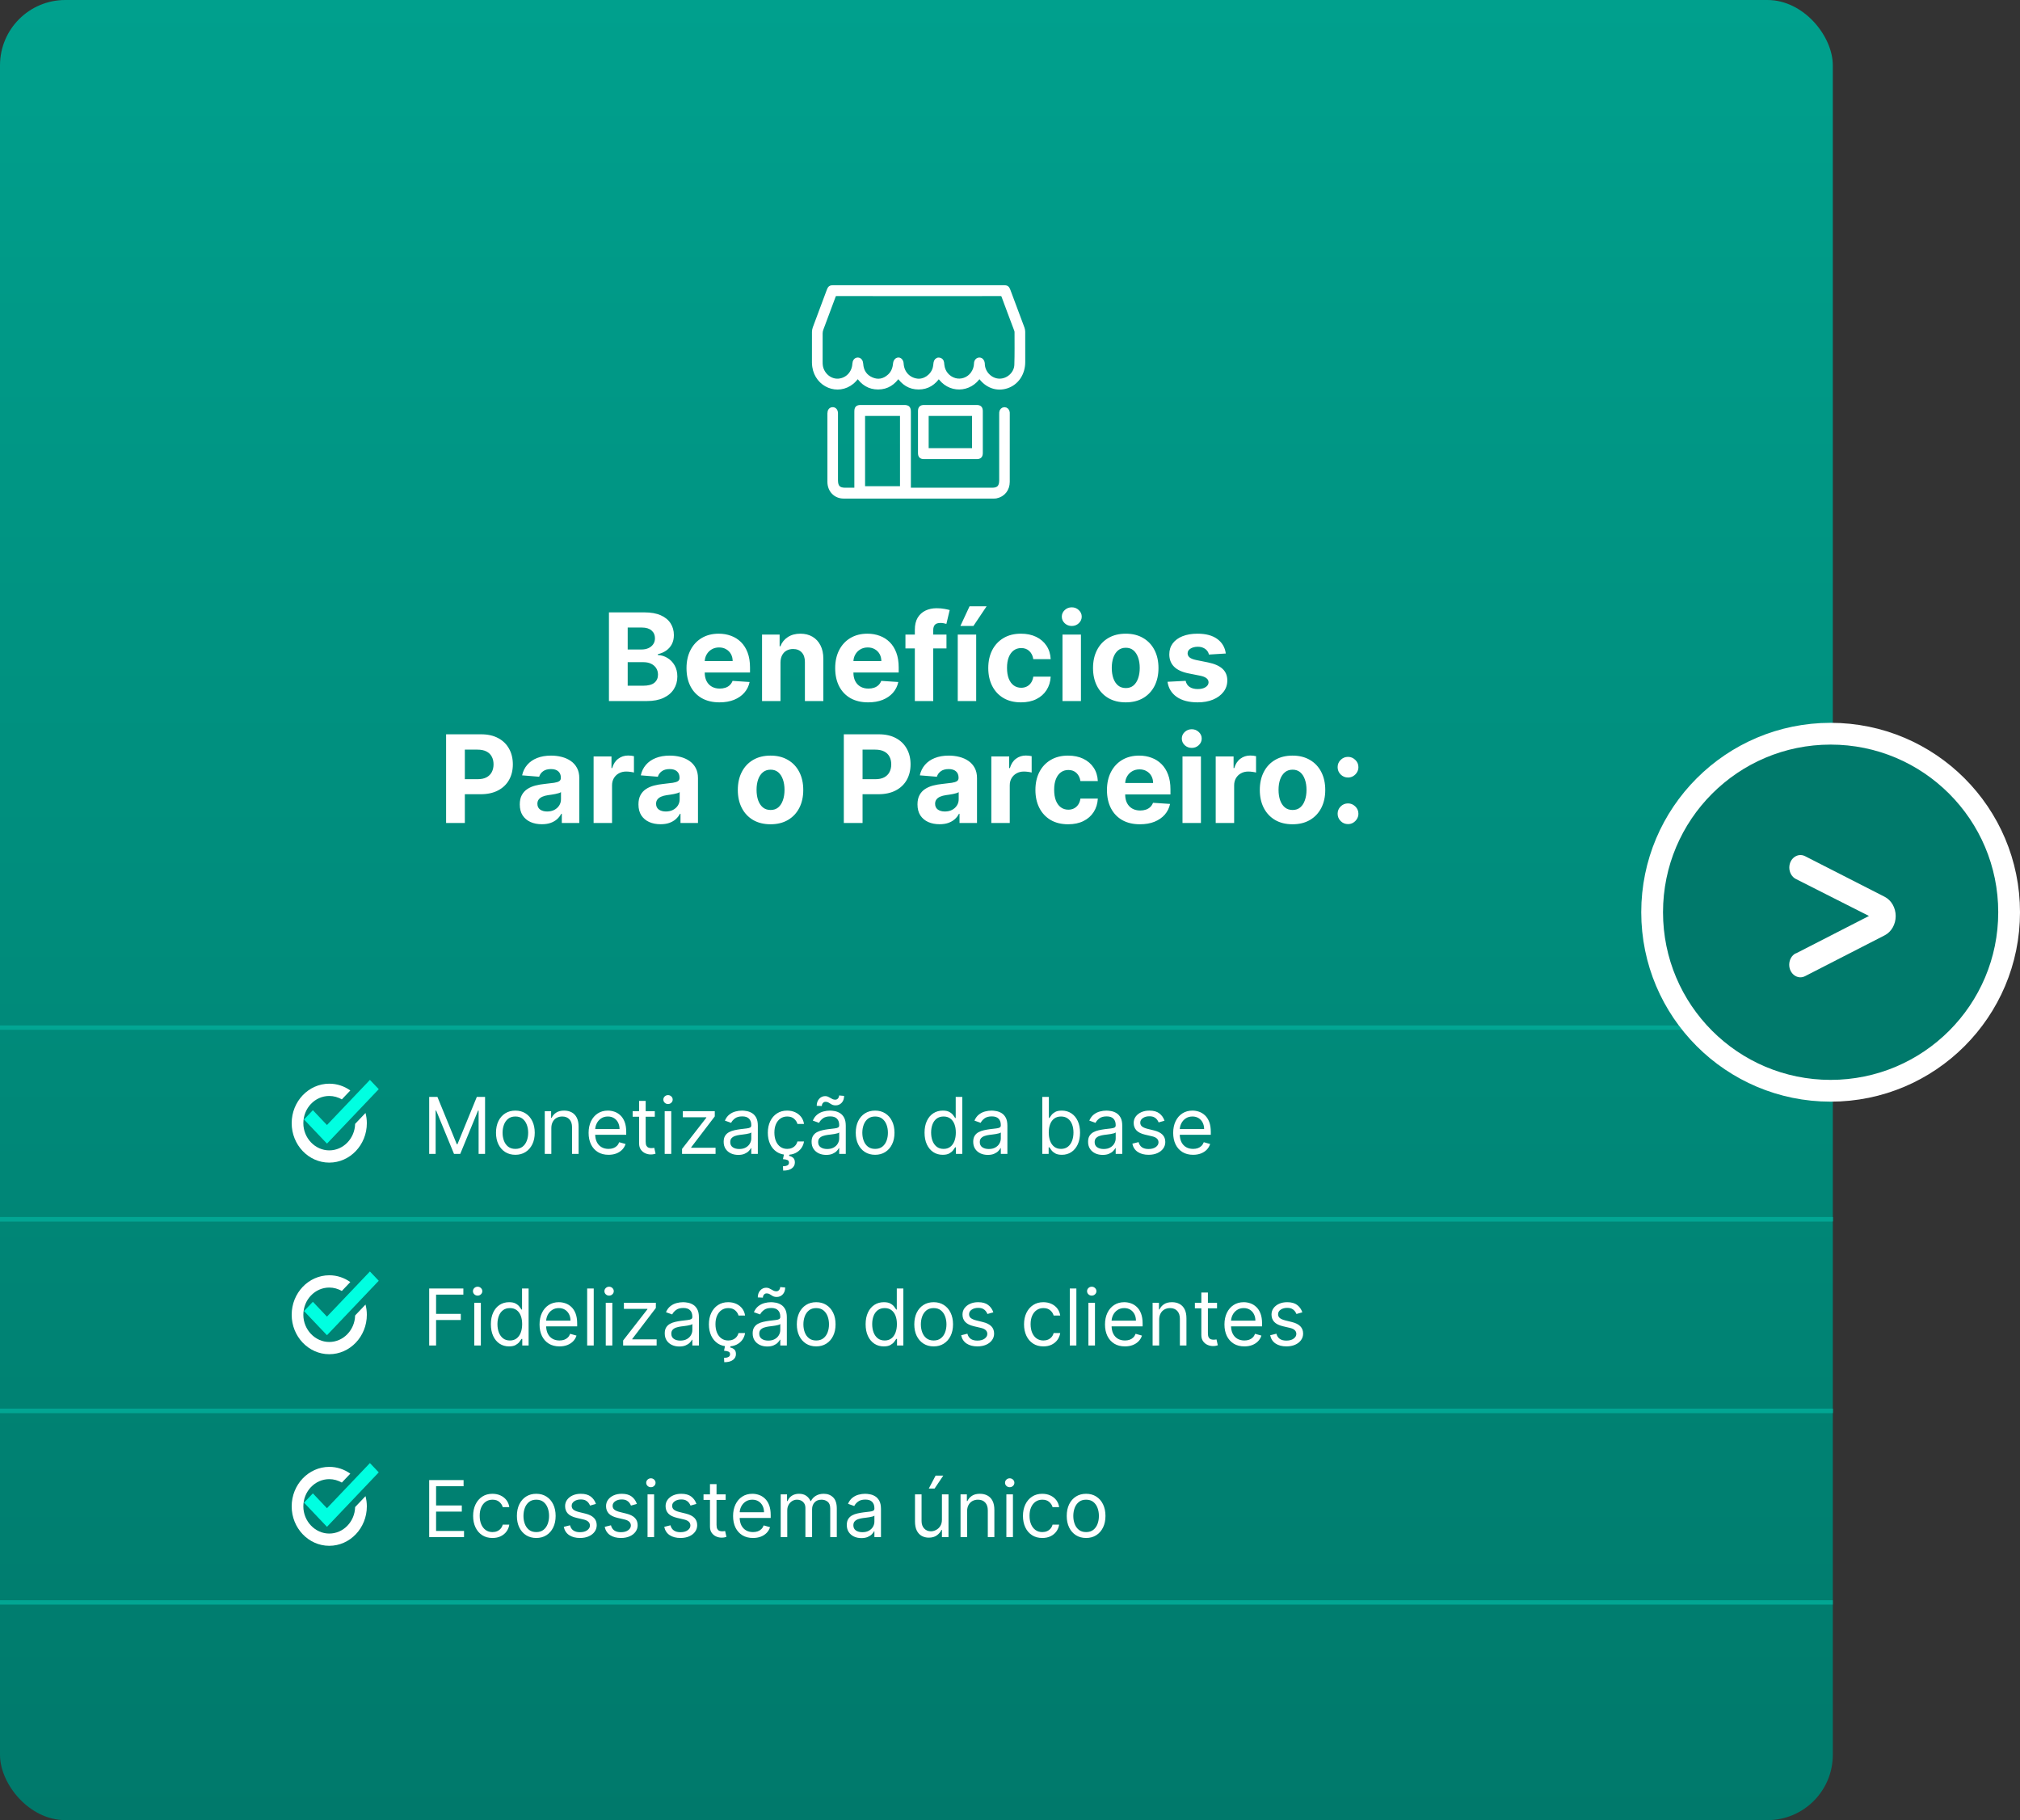
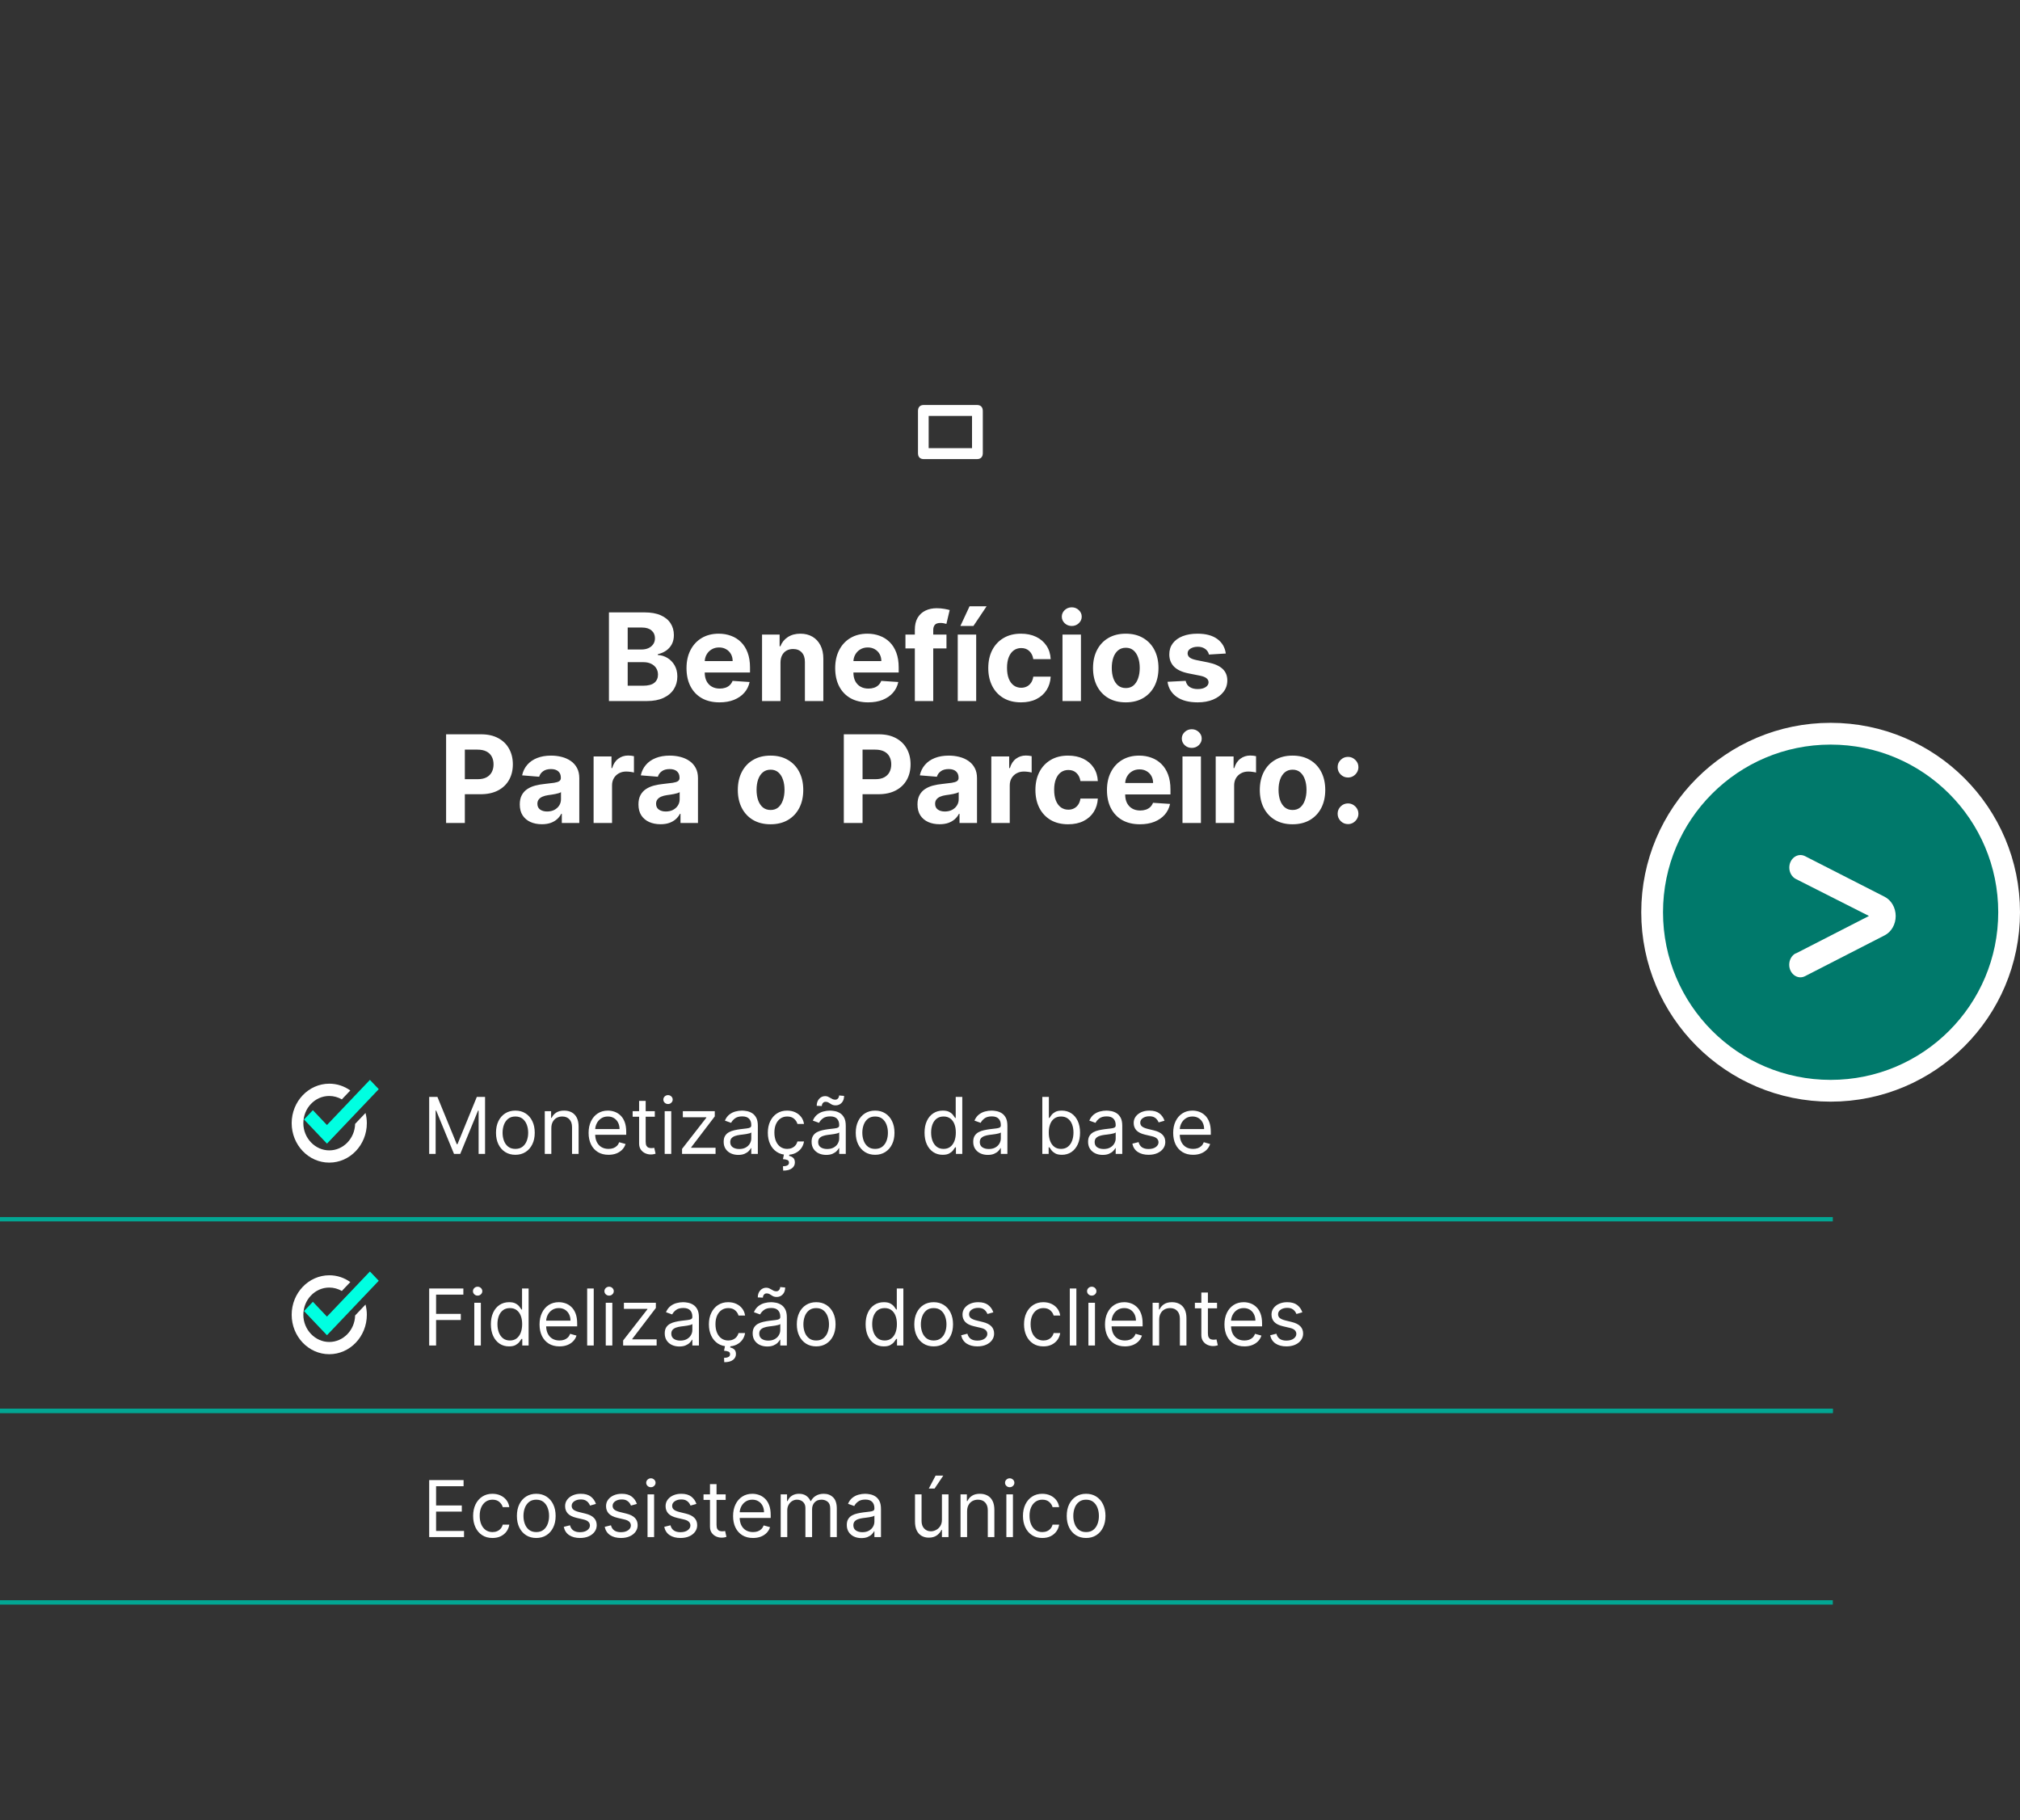
<svg xmlns="http://www.w3.org/2000/svg" width="464" height="418" viewBox="0 0 464 418" fill="none">
  <rect x="0" y="0" width="464" height="418" fill="#333333" stroke="none" />
-   <rect width="421" height="418" rx="15" fill="url(#paint0_linear_2585_39)" />
-   <path d="M0 236.5H421V235.5H0V236.5ZM421 279.5H0V280.5H421V279.5Z" fill="#02A693" />
  <path d="M0 280.5H421V279.5H0V280.5ZM421 323.5H0V324.5H421V323.5Z" fill="#02A693" />
  <path d="M0 324.5H421V323.5H0V324.5ZM421 367.5H0V368.5H421V367.5Z" fill="#02A693" />
  <path d="M139.877 161V140.636H148.031C149.529 140.636 150.778 140.858 151.779 141.303C152.78 141.747 153.533 142.363 154.036 143.152C154.54 143.934 154.792 144.836 154.792 145.857C154.792 146.652 154.633 147.351 154.315 147.955C153.997 148.551 153.559 149.042 153.002 149.426C152.452 149.804 151.822 150.072 151.113 150.232V150.43C151.889 150.464 152.615 150.682 153.291 151.087C153.973 151.491 154.527 152.058 154.951 152.787C155.375 153.509 155.588 154.371 155.588 155.372C155.588 156.453 155.319 157.417 154.782 158.266C154.252 159.107 153.466 159.774 152.426 160.264C151.385 160.755 150.102 161 148.578 161H139.877ZM144.183 157.48H147.693C148.892 157.48 149.767 157.251 150.318 156.794C150.868 156.33 151.143 155.714 151.143 154.945C151.143 154.381 151.007 153.884 150.735 153.453C150.463 153.022 150.076 152.684 149.572 152.439C149.075 152.194 148.481 152.071 147.792 152.071H144.183V157.48ZM144.183 149.158H147.374C147.964 149.158 148.488 149.055 148.945 148.849C149.41 148.637 149.774 148.339 150.039 147.955C150.311 147.57 150.447 147.109 150.447 146.572C150.447 145.837 150.185 145.243 149.661 144.793C149.144 144.342 148.409 144.116 147.454 144.116H144.183V149.158ZM165.27 161.298C163.699 161.298 162.346 160.98 161.213 160.344C160.086 159.701 159.218 158.793 158.608 157.619C157.998 156.439 157.693 155.044 157.693 153.433C157.693 151.862 157.998 150.483 158.608 149.297C159.218 148.11 160.076 147.186 161.183 146.523C162.297 145.86 163.603 145.528 165.101 145.528C166.108 145.528 167.046 145.691 167.915 146.016C168.79 146.334 169.552 146.814 170.202 147.457C170.858 148.1 171.368 148.909 171.733 149.884C172.097 150.851 172.28 151.985 172.28 153.284V154.447H159.383V151.822H168.292C168.292 151.213 168.16 150.672 167.895 150.202C167.63 149.731 167.262 149.363 166.791 149.098C166.327 148.826 165.787 148.69 165.17 148.69C164.527 148.69 163.957 148.839 163.46 149.138C162.97 149.429 162.585 149.824 162.307 150.321C162.028 150.812 161.886 151.358 161.879 151.962V154.457C161.879 155.213 162.018 155.866 162.297 156.416C162.582 156.966 162.983 157.391 163.5 157.689C164.017 157.987 164.63 158.136 165.339 158.136C165.81 158.136 166.241 158.07 166.632 157.938C167.023 157.805 167.358 157.606 167.636 157.341C167.915 157.076 168.127 156.751 168.273 156.366L172.19 156.625C171.991 157.566 171.584 158.388 170.967 159.091C170.357 159.787 169.568 160.33 168.601 160.722C167.64 161.106 166.529 161.298 165.27 161.298ZM179.28 152.17V161H175.044V145.727H179.081V148.422H179.26C179.598 147.534 180.165 146.831 180.96 146.314C181.756 145.79 182.72 145.528 183.854 145.528C184.914 145.528 185.839 145.76 186.628 146.224C187.416 146.688 188.03 147.351 188.467 148.213C188.905 149.068 189.123 150.089 189.123 151.276V161H184.888V152.031C184.894 151.097 184.656 150.367 184.172 149.844C183.688 149.313 183.022 149.048 182.173 149.048C181.603 149.048 181.099 149.171 180.662 149.416C180.231 149.661 179.893 150.019 179.648 150.49C179.409 150.954 179.286 151.514 179.28 152.17ZM199.422 161.298C197.851 161.298 196.499 160.98 195.365 160.344C194.238 159.701 193.37 158.793 192.76 157.619C192.15 156.439 191.845 155.044 191.845 153.433C191.845 151.862 192.15 150.483 192.76 149.297C193.37 148.11 194.228 147.186 195.335 146.523C196.449 145.86 197.755 145.528 199.253 145.528C200.261 145.528 201.199 145.691 202.067 146.016C202.942 146.334 203.704 146.814 204.354 147.457C205.01 148.1 205.521 148.909 205.885 149.884C206.25 150.851 206.432 151.985 206.432 153.284V154.447H193.536V151.822H202.445C202.445 151.213 202.312 150.672 202.047 150.202C201.782 149.731 201.414 149.363 200.943 149.098C200.479 148.826 199.939 148.69 199.323 148.69C198.68 148.69 198.11 148.839 197.612 149.138C197.122 149.429 196.737 149.824 196.459 150.321C196.181 150.812 196.038 151.358 196.031 151.962V154.457C196.031 155.213 196.171 155.866 196.449 156.416C196.734 156.966 197.135 157.391 197.652 157.689C198.169 157.987 198.782 158.136 199.492 158.136C199.962 158.136 200.393 158.07 200.784 157.938C201.175 157.805 201.51 157.606 201.789 157.341C202.067 157.076 202.279 156.751 202.425 156.366L206.343 156.625C206.144 157.566 205.736 158.388 205.119 159.091C204.51 159.787 203.721 160.33 202.753 160.722C201.792 161.106 200.682 161.298 199.422 161.298ZM217.409 145.727V148.909H207.983V145.727H217.409ZM210.141 161V144.624C210.141 143.517 210.356 142.598 210.787 141.869C211.225 141.14 211.821 140.593 212.577 140.229C213.333 139.864 214.191 139.682 215.152 139.682C215.802 139.682 216.395 139.732 216.932 139.831C217.476 139.93 217.88 140.02 218.145 140.099L217.389 143.281C217.224 143.228 217.018 143.179 216.773 143.132C216.534 143.086 216.289 143.062 216.037 143.062C215.414 143.062 214.98 143.208 214.735 143.5C214.489 143.785 214.367 144.186 214.367 144.703V161H210.141ZM219.997 161V145.727H224.233V161H219.997ZM220.604 143.759L222.711 139.234H226.629L223.596 143.759H220.604ZM234.526 161.298C232.962 161.298 231.616 160.967 230.49 160.304C229.369 159.634 228.508 158.706 227.904 157.52C227.308 156.333 227.009 154.968 227.009 153.423C227.009 151.859 227.311 150.487 227.914 149.307C228.524 148.12 229.389 147.196 230.509 146.533C231.63 145.863 232.962 145.528 234.507 145.528C235.839 145.528 237.006 145.77 238.007 146.254C239.008 146.738 239.8 147.418 240.383 148.293C240.966 149.168 241.288 150.195 241.347 151.375H237.35C237.238 150.613 236.939 150 236.455 149.536C235.978 149.065 235.352 148.83 234.576 148.83C233.92 148.83 233.347 149.009 232.856 149.366C232.372 149.718 231.994 150.232 231.722 150.908C231.451 151.584 231.315 152.402 231.315 153.364C231.315 154.338 231.447 155.167 231.713 155.849C231.984 156.532 232.365 157.053 232.856 157.411C233.347 157.768 233.92 157.947 234.576 157.947C235.06 157.947 235.494 157.848 235.879 157.649C236.27 157.45 236.591 157.162 236.843 156.784C237.102 156.4 237.271 155.939 237.35 155.402H241.347C241.281 156.569 240.963 157.596 240.393 158.484C239.829 159.366 239.051 160.055 238.056 160.553C237.062 161.05 235.885 161.298 234.526 161.298ZM244.059 161V145.727H248.295V161H244.059ZM246.187 143.759C245.558 143.759 245.017 143.55 244.567 143.132C244.122 142.708 243.9 142.201 243.9 141.611C243.9 141.027 244.122 140.527 244.567 140.109C245.017 139.685 245.558 139.473 246.187 139.473C246.817 139.473 247.354 139.685 247.798 140.109C248.249 140.527 248.474 141.027 248.474 141.611C248.474 142.201 248.249 142.708 247.798 143.132C247.354 143.55 246.817 143.759 246.187 143.759ZM258.589 161.298C257.044 161.298 255.709 160.97 254.582 160.314C253.462 159.651 252.597 158.73 251.987 157.55C251.377 156.363 251.072 154.988 251.072 153.423C251.072 151.846 251.377 150.467 251.987 149.287C252.597 148.1 253.462 147.179 254.582 146.523C255.709 145.86 257.044 145.528 258.589 145.528C260.133 145.528 261.466 145.86 262.586 146.523C263.713 147.179 264.581 148.1 265.191 149.287C265.801 150.467 266.106 151.846 266.106 153.423C266.106 154.988 265.801 156.363 265.191 157.55C264.581 158.73 263.713 159.651 262.586 160.314C261.466 160.97 260.133 161.298 258.589 161.298ZM258.609 158.017C259.311 158.017 259.898 157.818 260.369 157.42C260.839 157.016 261.194 156.466 261.433 155.77C261.678 155.074 261.801 154.282 261.801 153.393C261.801 152.505 261.678 151.713 261.433 151.017C261.194 150.321 260.839 149.771 260.369 149.366C259.898 148.962 259.311 148.76 258.609 148.76C257.9 148.76 257.303 148.962 256.819 149.366C256.342 149.771 255.981 150.321 255.735 151.017C255.497 151.713 255.377 152.505 255.377 153.393C255.377 154.282 255.497 155.074 255.735 155.77C255.981 156.466 256.342 157.016 256.819 157.42C257.303 157.818 257.9 158.017 258.609 158.017ZM281.568 150.082L277.69 150.321C277.624 149.99 277.481 149.691 277.262 149.426C277.044 149.154 276.755 148.939 276.397 148.78C276.046 148.614 275.625 148.531 275.134 148.531C274.478 148.531 273.925 148.67 273.474 148.949C273.023 149.221 272.798 149.585 272.798 150.043C272.798 150.407 272.944 150.715 273.235 150.967C273.527 151.219 274.027 151.421 274.737 151.574L277.501 152.131C278.986 152.436 280.093 152.926 280.822 153.602C281.551 154.278 281.916 155.167 281.916 156.267C281.916 157.268 281.621 158.146 281.031 158.902C280.447 159.658 279.645 160.248 278.624 160.672C277.61 161.089 276.44 161.298 275.115 161.298C273.093 161.298 271.482 160.877 270.282 160.036C269.089 159.187 268.39 158.034 268.184 156.575L272.35 156.357C272.476 156.973 272.781 157.444 273.265 157.768C273.749 158.087 274.369 158.246 275.124 158.246C275.867 158.246 276.463 158.103 276.914 157.818C277.372 157.527 277.604 157.152 277.61 156.695C277.604 156.31 277.441 155.995 277.123 155.75C276.805 155.498 276.314 155.306 275.651 155.173L273.007 154.646C271.515 154.348 270.405 153.831 269.676 153.095C268.953 152.359 268.592 151.421 268.592 150.281C268.592 149.3 268.857 148.455 269.387 147.746C269.924 147.036 270.677 146.49 271.644 146.105C272.619 145.721 273.759 145.528 275.065 145.528C276.994 145.528 278.512 145.936 279.619 146.751C280.732 147.567 281.382 148.677 281.568 150.082ZM102.471 189V168.636H110.505C112.05 168.636 113.365 168.931 114.453 169.521C115.54 170.105 116.368 170.917 116.938 171.957C117.515 172.991 117.803 174.185 117.803 175.537C117.803 176.889 117.512 178.082 116.928 179.116C116.345 180.151 115.5 180.956 114.393 181.533C113.293 182.109 111.96 182.398 110.396 182.398H105.275V178.947H109.7C110.528 178.947 111.211 178.805 111.748 178.52C112.292 178.228 112.696 177.827 112.961 177.317C113.233 176.8 113.369 176.206 113.369 175.537C113.369 174.861 113.233 174.271 112.961 173.767C112.696 173.257 112.292 172.862 111.748 172.584C111.204 172.299 110.515 172.156 109.68 172.156H106.776V189H102.471ZM124.465 189.288C123.491 189.288 122.623 189.119 121.86 188.781C121.098 188.437 120.495 187.929 120.051 187.26C119.613 186.584 119.394 185.742 119.394 184.734C119.394 183.886 119.55 183.173 119.862 182.597C120.173 182.02 120.597 181.556 121.134 181.205C121.671 180.853 122.281 180.588 122.964 180.409C123.653 180.23 124.376 180.104 125.132 180.031C126.02 179.938 126.736 179.852 127.279 179.773C127.823 179.687 128.217 179.561 128.463 179.395C128.708 179.229 128.83 178.984 128.83 178.659V178.599C128.83 177.97 128.632 177.482 128.234 177.138C127.843 176.793 127.286 176.621 126.563 176.621C125.801 176.621 125.195 176.79 124.744 177.128C124.293 177.459 123.995 177.877 123.849 178.381L119.931 178.062C120.13 177.134 120.521 176.332 121.105 175.656C121.688 174.973 122.44 174.45 123.362 174.085C124.29 173.714 125.364 173.528 126.583 173.528C127.432 173.528 128.244 173.628 129.019 173.827C129.802 174.026 130.494 174.334 131.097 174.751C131.707 175.169 132.188 175.706 132.539 176.362C132.891 177.012 133.066 177.791 133.066 178.699V189H129.049V186.882H128.93C128.685 187.359 128.356 187.78 127.945 188.145C127.535 188.503 127.041 188.785 126.464 188.99C125.887 189.189 125.221 189.288 124.465 189.288ZM125.678 186.365C126.302 186.365 126.852 186.242 127.329 185.997C127.806 185.745 128.181 185.407 128.453 184.983C128.724 184.559 128.86 184.078 128.86 183.541V181.92C128.728 182.007 128.545 182.086 128.313 182.159C128.088 182.225 127.833 182.288 127.548 182.348C127.263 182.401 126.978 182.451 126.693 182.497C126.408 182.537 126.149 182.573 125.917 182.607C125.42 182.679 124.986 182.795 124.615 182.955C124.243 183.114 123.955 183.329 123.749 183.601C123.544 183.866 123.441 184.197 123.441 184.595C123.441 185.172 123.65 185.613 124.068 185.918C124.492 186.216 125.029 186.365 125.678 186.365ZM136.352 189V173.727H140.459V176.392H140.618C140.896 175.444 141.364 174.728 142.02 174.244C142.676 173.754 143.432 173.509 144.287 173.509C144.499 173.509 144.728 173.522 144.973 173.548C145.218 173.575 145.434 173.611 145.619 173.658V177.416C145.421 177.357 145.146 177.304 144.794 177.257C144.443 177.211 144.121 177.188 143.83 177.188C143.207 177.188 142.65 177.323 142.159 177.595C141.675 177.86 141.291 178.232 141.006 178.709C140.727 179.186 140.588 179.736 140.588 180.359V189H136.352ZM151.727 189.288C150.753 189.288 149.884 189.119 149.122 188.781C148.36 188.437 147.756 187.929 147.312 187.26C146.875 186.584 146.656 185.742 146.656 184.734C146.656 183.886 146.812 183.173 147.123 182.597C147.435 182.02 147.859 181.556 148.396 181.205C148.933 180.853 149.543 180.588 150.226 180.409C150.915 180.23 151.638 180.104 152.393 180.031C153.282 179.938 153.997 179.852 154.541 179.773C155.085 179.687 155.479 179.561 155.724 179.395C155.97 179.229 156.092 178.984 156.092 178.659V178.599C156.092 177.97 155.893 177.482 155.496 177.138C155.104 176.793 154.548 176.621 153.825 176.621C153.063 176.621 152.456 176.79 152.006 177.128C151.555 177.459 151.256 177.877 151.111 178.381L147.193 178.062C147.392 177.134 147.783 176.332 148.366 175.656C148.95 174.973 149.702 174.45 150.623 174.085C151.551 173.714 152.625 173.528 153.845 173.528C154.693 173.528 155.506 173.628 156.281 173.827C157.063 174.026 157.756 174.334 158.359 174.751C158.969 175.169 159.45 175.706 159.801 176.362C160.152 177.012 160.328 177.791 160.328 178.699V189H156.311V186.882H156.192C155.946 187.359 155.618 187.78 155.207 188.145C154.796 188.503 154.302 188.785 153.726 188.99C153.149 189.189 152.483 189.288 151.727 189.288ZM152.94 186.365C153.563 186.365 154.113 186.242 154.591 185.997C155.068 185.745 155.443 185.407 155.714 184.983C155.986 184.559 156.122 184.078 156.122 183.541V181.92C155.989 182.007 155.807 182.086 155.575 182.159C155.35 182.225 155.095 182.288 154.809 182.348C154.524 182.401 154.239 182.451 153.954 182.497C153.669 182.537 153.411 182.573 153.179 182.607C152.682 182.679 152.247 182.795 151.876 182.955C151.505 183.114 151.217 183.329 151.011 183.601C150.806 183.866 150.703 184.197 150.703 184.595C150.703 185.172 150.912 185.613 151.329 185.918C151.754 186.216 152.291 186.365 152.94 186.365ZM176.995 189.298C175.451 189.298 174.115 188.97 172.988 188.314C171.868 187.651 171.003 186.73 170.393 185.55C169.783 184.363 169.478 182.988 169.478 181.423C169.478 179.846 169.783 178.467 170.393 177.287C171.003 176.1 171.868 175.179 172.988 174.523C174.115 173.86 175.451 173.528 176.995 173.528C178.54 173.528 179.872 173.86 180.992 174.523C182.119 175.179 182.988 176.1 183.597 177.287C184.207 178.467 184.512 179.846 184.512 181.423C184.512 182.988 184.207 184.363 183.597 185.55C182.988 186.73 182.119 187.651 180.992 188.314C179.872 188.97 178.54 189.298 176.995 189.298ZM177.015 186.017C177.718 186.017 178.304 185.818 178.775 185.42C179.246 185.016 179.6 184.466 179.839 183.77C180.084 183.074 180.207 182.282 180.207 181.393C180.207 180.505 180.084 179.713 179.839 179.017C179.6 178.321 179.246 177.771 178.775 177.366C178.304 176.962 177.718 176.76 177.015 176.76C176.306 176.76 175.709 176.962 175.225 177.366C174.748 177.771 174.387 178.321 174.142 179.017C173.903 179.713 173.784 180.505 173.784 181.393C173.784 182.282 173.903 183.074 174.142 183.77C174.387 184.466 174.748 185.016 175.225 185.42C175.709 185.818 176.306 186.017 177.015 186.017ZM193.827 189V168.636H201.861C203.405 168.636 204.721 168.931 205.808 169.521C206.895 170.105 207.724 170.917 208.294 171.957C208.871 172.991 209.159 174.185 209.159 175.537C209.159 176.889 208.867 178.082 208.284 179.116C207.701 180.151 206.855 180.956 205.748 181.533C204.648 182.109 203.316 182.398 201.751 182.398H196.631V178.947H201.055C201.884 178.947 202.567 178.805 203.104 178.52C203.647 178.228 204.051 177.827 204.317 177.317C204.588 176.8 204.724 176.206 204.724 175.537C204.724 174.861 204.588 174.271 204.317 173.767C204.051 173.257 203.647 172.862 203.104 172.584C202.56 172.299 201.871 172.156 201.035 172.156H198.132V189H193.827ZM215.821 189.288C214.846 189.288 213.978 189.119 213.216 188.781C212.453 188.437 211.85 187.929 211.406 187.26C210.969 186.584 210.75 185.742 210.75 184.734C210.75 183.886 210.906 183.173 211.217 182.597C211.529 182.02 211.953 181.556 212.49 181.205C213.027 180.853 213.637 180.588 214.319 180.409C215.009 180.23 215.731 180.104 216.487 180.031C217.375 179.938 218.091 179.852 218.635 179.773C219.178 179.687 219.573 179.561 219.818 179.395C220.063 179.229 220.186 178.984 220.186 178.659V178.599C220.186 177.97 219.987 177.482 219.589 177.138C219.198 176.793 218.641 176.621 217.919 176.621C217.157 176.621 216.55 176.79 216.099 177.128C215.648 177.459 215.35 177.877 215.204 178.381L211.287 178.062C211.486 177.134 211.877 176.332 212.46 175.656C213.043 174.973 213.796 174.45 214.717 174.085C215.645 173.714 216.719 173.528 217.939 173.528C218.787 173.528 219.599 173.628 220.375 173.827C221.157 174.026 221.85 174.334 222.453 174.751C223.063 175.169 223.543 175.706 223.895 176.362C224.246 177.012 224.422 177.791 224.422 178.699V189H220.405V186.882H220.285C220.04 187.359 219.712 187.78 219.301 188.145C218.89 188.503 218.396 188.785 217.819 188.99C217.243 189.189 216.577 189.288 215.821 189.288ZM217.034 186.365C217.657 186.365 218.207 186.242 218.684 185.997C219.162 185.745 219.536 185.407 219.808 184.983C220.08 184.559 220.216 184.078 220.216 183.541V181.92C220.083 182.007 219.901 182.086 219.669 182.159C219.443 182.225 219.188 182.288 218.903 182.348C218.618 182.401 218.333 182.451 218.048 182.497C217.763 182.537 217.505 182.573 217.273 182.607C216.775 182.679 216.341 182.795 215.97 182.955C215.599 183.114 215.31 183.329 215.105 183.601C214.899 183.866 214.797 184.197 214.797 184.595C214.797 185.172 215.006 185.613 215.423 185.918C215.847 186.216 216.384 186.365 217.034 186.365ZM227.708 189V173.727H231.814V176.392H231.974C232.252 175.444 232.719 174.728 233.376 174.244C234.032 173.754 234.787 173.509 235.643 173.509C235.855 173.509 236.083 173.522 236.329 173.548C236.574 173.575 236.789 173.611 236.975 173.658V177.416C236.776 177.357 236.501 177.304 236.15 177.257C235.798 177.211 235.477 177.188 235.185 177.188C234.562 177.188 234.005 177.323 233.515 177.595C233.031 177.86 232.646 178.232 232.361 178.709C232.083 179.186 231.944 179.736 231.944 180.359V189H227.708ZM245.355 189.298C243.79 189.298 242.445 188.967 241.318 188.304C240.197 187.634 239.336 186.706 238.732 185.52C238.136 184.333 237.838 182.968 237.838 181.423C237.838 179.859 238.139 178.487 238.742 177.307C239.352 176.12 240.217 175.196 241.338 174.533C242.458 173.863 243.79 173.528 245.335 173.528C246.667 173.528 247.834 173.77 248.835 174.254C249.836 174.738 250.628 175.418 251.211 176.293C251.794 177.168 252.116 178.195 252.176 179.375H248.178C248.066 178.613 247.767 178 247.284 177.536C246.806 177.065 246.18 176.83 245.404 176.83C244.748 176.83 244.175 177.009 243.684 177.366C243.2 177.718 242.822 178.232 242.551 178.908C242.279 179.584 242.143 180.402 242.143 181.364C242.143 182.338 242.276 183.167 242.541 183.849C242.812 184.532 243.194 185.053 243.684 185.411C244.175 185.768 244.748 185.947 245.404 185.947C245.888 185.947 246.322 185.848 246.707 185.649C247.098 185.45 247.419 185.162 247.671 184.784C247.93 184.4 248.099 183.939 248.178 183.402H252.176C252.109 184.569 251.791 185.596 251.221 186.484C250.658 187.366 249.879 188.055 248.884 188.553C247.89 189.05 246.713 189.298 245.355 189.298ZM261.848 189.298C260.277 189.298 258.925 188.98 257.791 188.344C256.664 187.701 255.796 186.793 255.186 185.619C254.576 184.439 254.271 183.044 254.271 181.433C254.271 179.862 254.576 178.483 255.186 177.297C255.796 176.11 256.654 175.186 257.761 174.523C258.875 173.86 260.181 173.528 261.679 173.528C262.686 173.528 263.624 173.691 264.493 174.016C265.368 174.334 266.13 174.814 266.78 175.457C267.436 176.1 267.946 176.909 268.311 177.884C268.675 178.851 268.858 179.985 268.858 181.284V182.447H255.961V179.822H264.871C264.871 179.213 264.738 178.672 264.473 178.202C264.208 177.731 263.84 177.363 263.369 177.098C262.905 176.826 262.365 176.69 261.748 176.69C261.105 176.69 260.535 176.839 260.038 177.138C259.548 177.429 259.163 177.824 258.885 178.321C258.606 178.812 258.464 179.358 258.457 179.962V182.457C258.457 183.213 258.596 183.866 258.875 184.416C259.16 184.966 259.561 185.391 260.078 185.689C260.595 185.987 261.208 186.136 261.917 186.136C262.388 186.136 262.819 186.07 263.21 185.938C263.601 185.805 263.936 185.606 264.214 185.341C264.493 185.076 264.705 184.751 264.851 184.366L268.768 184.625C268.569 185.566 268.162 186.388 267.545 187.091C266.935 187.787 266.147 188.33 265.179 188.722C264.218 189.106 263.107 189.298 261.848 189.298ZM271.622 189V173.727H275.858V189H271.622ZM273.75 171.759C273.12 171.759 272.58 171.55 272.129 171.132C271.685 170.708 271.463 170.201 271.463 169.611C271.463 169.027 271.685 168.527 272.129 168.109C272.58 167.685 273.12 167.473 273.75 167.473C274.38 167.473 274.916 167.685 275.361 168.109C275.811 168.527 276.037 169.027 276.037 169.611C276.037 170.201 275.811 170.708 275.361 171.132C274.916 171.55 274.38 171.759 273.75 171.759ZM279.251 189V173.727H283.357V176.392H283.517C283.795 175.444 284.262 174.728 284.919 174.244C285.575 173.754 286.33 173.509 287.186 173.509C287.398 173.509 287.626 173.522 287.872 173.548C288.117 173.575 288.332 173.611 288.518 173.658V177.416C288.319 177.357 288.044 177.304 287.693 177.257C287.341 177.211 287.02 177.188 286.728 177.188C286.105 177.188 285.548 177.323 285.058 177.595C284.574 177.86 284.189 178.232 283.904 178.709C283.626 179.186 283.487 179.736 283.487 180.359V189H279.251ZM296.898 189.298C295.353 189.298 294.017 188.97 292.89 188.314C291.77 187.651 290.905 186.73 290.295 185.55C289.685 184.363 289.381 182.988 289.381 181.423C289.381 179.846 289.685 178.467 290.295 177.287C290.905 176.1 291.77 175.179 292.89 174.523C294.017 173.86 295.353 173.528 296.898 173.528C298.442 173.528 299.774 173.86 300.895 174.523C302.022 175.179 302.89 176.1 303.5 177.287C304.11 178.467 304.415 179.846 304.415 181.423C304.415 182.988 304.11 184.363 303.5 185.55C302.89 186.73 302.022 187.651 300.895 188.314C299.774 188.97 298.442 189.298 296.898 189.298ZM296.917 186.017C297.62 186.017 298.207 185.818 298.677 185.42C299.148 185.016 299.503 184.466 299.741 183.77C299.987 183.074 300.109 182.282 300.109 181.393C300.109 180.505 299.987 179.713 299.741 179.017C299.503 178.321 299.148 177.771 298.677 177.366C298.207 176.962 297.62 176.76 296.917 176.76C296.208 176.76 295.612 176.962 295.128 177.366C294.65 177.771 294.289 178.321 294.044 179.017C293.805 179.713 293.686 180.505 293.686 181.393C293.686 182.282 293.805 183.074 294.044 183.77C294.289 184.466 294.65 185.016 295.128 185.42C295.612 185.818 296.208 186.017 296.917 186.017ZM309.645 189.259C308.988 189.259 308.425 189.027 307.954 188.562C307.49 188.092 307.258 187.528 307.258 186.872C307.258 186.223 307.49 185.666 307.954 185.202C308.425 184.738 308.988 184.506 309.645 184.506C310.281 184.506 310.838 184.738 311.315 185.202C311.792 185.666 312.031 186.223 312.031 186.872C312.031 187.31 311.918 187.711 311.693 188.075C311.474 188.433 311.186 188.722 310.828 188.94C310.47 189.152 310.076 189.259 309.645 189.259ZM309.645 178.56C308.988 178.56 308.425 178.328 307.954 177.864C307.49 177.4 307.258 176.836 307.258 176.173C307.258 175.524 307.49 174.97 307.954 174.513C308.425 174.049 308.988 173.817 309.645 173.817C310.281 173.817 310.838 174.049 311.315 174.513C311.792 174.97 312.031 175.524 312.031 176.173C312.031 176.617 311.918 177.022 311.693 177.386C311.474 177.744 311.186 178.029 310.828 178.241C310.47 178.454 310.076 178.56 309.645 178.56Z" fill="white" />
-   <path d="M224.959 86.228C222.818 89.769 217.943 89.947 215.645 86.227C214.544 87.955 213.035 88.944 211.015 88.947C208.991 88.95 207.475 87.967 206.35 86.215C205.243 87.935 203.743 88.939 201.722 88.947C199.7 88.956 198.179 87.985 197.079 86.282C196.619 86.779 196.215 87.326 195.713 87.739C192.461 90.41 187.729 88.471 187.083 84.217C187.035 83.898 187.007 83.572 187.005 83.249C186.999 80.908 186.996 78.567 187.009 76.226C187.011 75.927 187.075 75.613 187.177 75.335C188.24 72.462 189.316 69.595 190.39 66.728C190.623 66.104 190.777 66 191.442 66C204.486 66 217.53 66 230.574 66C231.225 66 231.38 66.109 231.617 66.743C232.697 69.626 233.779 72.508 234.849 75.394C234.942 75.644 234.992 75.927 234.994 76.194C235.004 78.502 235 80.811 235 83.119C235 85.774 233.55 87.938 231.261 88.698C228.951 89.465 226.606 88.591 225.106 86.41C225.072 86.36 225.031 86.316 224.959 86.228ZM211.001 67.502C204.72 67.502 198.438 67.505 192.158 67.494C191.792 67.494 191.618 67.591 191.481 67.967C190.548 70.51 189.58 73.04 188.64 75.58C188.526 75.888 188.466 76.239 188.464 76.571C188.448 78.717 188.452 80.864 188.46 83.01C188.46 83.399 188.462 83.796 188.537 84.175C188.932 86.188 190.753 87.624 192.661 87.452C194.674 87.271 196.181 85.652 196.291 83.555C196.322 82.976 196.609 82.611 197.035 82.61C197.463 82.61 197.745 82.979 197.78 83.552C197.882 85.255 198.701 86.478 200.192 87.129C201.691 87.786 203.1 87.498 204.327 86.381C205.17 85.612 205.545 84.609 205.64 83.458C205.661 83.202 205.809 82.874 206.003 82.733C206.494 82.373 207.031 82.784 207.07 83.505C207.183 85.596 208.605 87.168 210.627 87.444C212.333 87.675 214.142 86.472 214.703 84.692C214.842 84.251 214.871 83.772 214.937 83.309C214.996 82.904 215.291 82.586 215.656 82.615C216.032 82.644 216.304 82.841 216.358 83.266C216.383 83.46 216.403 83.653 216.423 83.847C216.595 85.497 217.715 86.846 219.301 87.308C220.809 87.748 222.488 87.153 223.429 85.844C223.938 85.133 224.212 84.343 224.231 83.45C224.242 82.953 224.57 82.605 224.972 82.61C225.355 82.612 225.655 82.939 225.705 83.412C225.714 83.493 225.712 83.575 225.716 83.656C225.801 85.698 227.525 87.415 229.535 87.459C231.565 87.503 233.43 85.846 233.498 83.786C233.581 81.269 233.542 78.747 233.542 76.228C233.542 76.026 233.46 75.817 233.388 75.623C232.438 73.087 231.472 70.557 230.542 68.013C230.392 67.602 230.2 67.495 229.799 67.495C223.533 67.509 217.268 67.505 211.002 67.505L211.001 67.502Z" fill="white" stroke="white" />
-   <path d="M196.746 112.509C196.746 112.259 196.746 112.069 196.746 111.878C196.746 106.107 196.746 100.335 196.746 94.564C196.746 93.701 196.935 93.505 197.763 93.505C201.059 93.505 204.356 93.505 207.652 93.505C208.525 93.505 208.731 93.715 208.731 94.615C208.731 100.37 208.731 106.126 208.731 111.881V112.509H209.289C215.491 112.509 221.694 112.509 227.896 112.509C229.367 112.509 230.018 111.837 230.018 110.319C230.018 105.296 230.018 100.272 230.018 95.249C230.018 95.071 230.011 94.891 230.026 94.713C230.059 94.308 230.364 94.01 230.731 94.01C231.1 94.01 231.402 94.306 231.44 94.711C231.449 94.808 231.447 94.906 231.447 95.003C231.447 100.222 231.451 105.439 231.444 110.659C231.441 112.357 230.413 113.636 228.821 113.959C228.638 113.996 228.448 113.999 228.262 113.999C216.764 114 205.264 114.002 193.766 113.999C191.932 113.999 190.564 112.591 190.561 110.682C190.553 105.431 190.557 100.18 190.559 94.928C190.559 94.362 190.818 94.027 191.249 94.009C191.691 93.991 191.985 94.348 191.985 94.929C191.988 100.05 191.986 105.172 191.986 110.293C191.986 111.845 192.627 112.507 194.131 112.508C194.986 112.508 195.842 112.508 196.746 112.508V112.509ZM207.232 112.161V95.018H198.211V112.161H207.232Z" fill="white" stroke="white" />
  <path d="M218.314 104.938C216.299 104.938 214.283 104.939 212.268 104.938C211.594 104.938 211.364 104.703 211.364 104.01C211.362 100.824 211.362 97.637 211.364 94.45C211.364 93.748 211.593 93.506 212.253 93.506C216.284 93.504 220.315 93.504 224.347 93.506C225.018 93.506 225.254 93.748 225.254 94.435C225.257 97.622 225.256 100.808 225.254 103.995C225.254 104.693 225.024 104.937 224.362 104.938C222.346 104.941 220.331 104.938 218.315 104.938H218.314ZM212.818 103.419H223.778V95.023H212.818V103.419Z" fill="white" stroke="white" />
  <path d="M98.585 251.909H100.477L104.926 262.776H105.08L109.528 251.909H111.42V265H109.938V255.054H109.81L105.719 265H104.287L100.196 255.054H100.068V265H98.585V251.909ZM118.383 265.205C117.497 265.205 116.719 264.994 116.05 264.572C115.385 264.15 114.865 263.56 114.49 262.801C114.119 262.043 113.934 261.156 113.934 260.142C113.934 259.119 114.119 258.227 114.49 257.464C114.865 256.701 115.385 256.109 116.05 255.687C116.719 255.265 117.497 255.054 118.383 255.054C119.269 255.054 120.045 255.265 120.71 255.687C121.379 256.109 121.899 256.701 122.269 257.464C122.644 258.227 122.832 259.119 122.832 260.142C122.832 261.156 122.644 262.043 122.269 262.801C121.899 263.56 121.379 264.15 120.71 264.572C120.045 264.994 119.269 265.205 118.383 265.205ZM118.383 263.849C119.056 263.849 119.61 263.677 120.045 263.332C120.48 262.987 120.801 262.533 121.01 261.97C121.219 261.408 121.323 260.798 121.323 260.142C121.323 259.486 121.219 258.874 121.01 258.308C120.801 257.741 120.48 257.283 120.045 256.933C119.61 256.584 119.056 256.409 118.383 256.409C117.71 256.409 117.156 256.584 116.721 256.933C116.286 257.283 115.965 257.741 115.756 258.308C115.547 258.874 115.443 259.486 115.443 260.142C115.443 260.798 115.547 261.408 115.756 261.97C115.965 262.533 116.286 262.987 116.721 263.332C117.156 263.677 117.71 263.849 118.383 263.849ZM126.643 259.094V265H125.135V255.182H126.592V256.716H126.72C126.95 256.217 127.299 255.817 127.768 255.514C128.237 255.207 128.842 255.054 129.583 255.054C130.248 255.054 130.83 255.19 131.328 255.463C131.827 255.732 132.215 256.141 132.492 256.69C132.769 257.236 132.907 257.926 132.907 258.761V265H131.399V258.864C131.399 258.092 131.199 257.491 130.798 257.061C130.397 256.626 129.848 256.409 129.149 256.409C128.667 256.409 128.237 256.513 127.858 256.722C127.483 256.931 127.186 257.236 126.969 257.636C126.752 258.037 126.643 258.523 126.643 259.094ZM139.78 265.205C138.834 265.205 138.018 264.996 137.332 264.578C136.65 264.156 136.124 263.568 135.753 262.814C135.387 262.055 135.204 261.173 135.204 260.168C135.204 259.162 135.387 258.276 135.753 257.509C136.124 256.737 136.64 256.136 137.3 255.706C137.965 255.271 138.741 255.054 139.627 255.054C140.138 255.054 140.643 255.139 141.142 255.31C141.64 255.48 142.094 255.757 142.503 256.141C142.912 256.52 143.238 257.023 143.481 257.649C143.724 258.276 143.846 259.047 143.846 259.963V260.602H136.278V259.298H142.312C142.312 258.744 142.201 258.25 141.979 257.815C141.762 257.381 141.451 257.038 141.046 256.786C140.645 256.535 140.172 256.409 139.627 256.409C139.026 256.409 138.506 256.558 138.067 256.857C137.633 257.151 137.298 257.534 137.064 258.007C136.829 258.48 136.712 258.987 136.712 259.528V260.398C136.712 261.139 136.84 261.768 137.096 262.283C137.356 262.795 137.716 263.185 138.176 263.453C138.636 263.717 139.171 263.849 139.78 263.849C140.177 263.849 140.535 263.794 140.854 263.683C141.178 263.568 141.457 263.398 141.692 263.172C141.926 262.942 142.107 262.656 142.235 262.315L143.692 262.724C143.539 263.219 143.281 263.653 142.919 264.028C142.557 264.399 142.109 264.689 141.577 264.898C141.044 265.102 140.445 265.205 139.78 265.205ZM150.41 255.182V256.46H145.322V255.182H150.41ZM146.805 252.83H148.314V262.188C148.314 262.614 148.376 262.933 148.499 263.146C148.627 263.355 148.789 263.496 148.985 263.568C149.185 263.636 149.396 263.67 149.618 263.67C149.784 263.67 149.92 263.662 150.027 263.645C150.133 263.624 150.219 263.607 150.282 263.594L150.589 264.949C150.487 264.987 150.344 265.026 150.161 265.064C149.978 265.107 149.746 265.128 149.464 265.128C149.038 265.128 148.621 265.036 148.211 264.853C147.807 264.67 147.47 264.391 147.202 264.016C146.937 263.641 146.805 263.168 146.805 262.597V252.83ZM152.68 265V255.182H154.188V265H152.68ZM153.447 253.545C153.153 253.545 152.899 253.445 152.686 253.245C152.477 253.045 152.373 252.804 152.373 252.523C152.373 252.241 152.477 252.001 152.686 251.8C152.899 251.6 153.153 251.5 153.447 251.5C153.741 251.5 153.992 251.6 154.201 251.8C154.414 252.001 154.52 252.241 154.52 252.523C154.52 252.804 154.414 253.045 154.201 253.245C153.992 253.445 153.741 253.545 153.447 253.545ZM156.67 265V263.849L162.244 256.69V256.588H156.849V255.182H164.187V256.384L158.766 263.491V263.594H164.366V265H156.67ZM169.578 265.23C168.956 265.23 168.392 265.113 167.885 264.879C167.377 264.64 166.975 264.297 166.676 263.849C166.378 263.398 166.229 262.852 166.229 262.213C166.229 261.651 166.34 261.195 166.561 260.845C166.783 260.491 167.079 260.214 167.45 260.014C167.821 259.814 168.23 259.665 168.677 259.567C169.129 259.464 169.583 259.384 170.039 259.324C170.635 259.247 171.119 259.19 171.49 259.151C171.865 259.109 172.137 259.038 172.308 258.94C172.483 258.842 172.57 258.672 172.57 258.429V258.378C172.57 257.747 172.397 257.257 172.052 256.908C171.711 256.558 171.194 256.384 170.499 256.384C169.779 256.384 169.214 256.541 168.805 256.857C168.396 257.172 168.108 257.509 167.942 257.866L166.51 257.355C166.766 256.759 167.107 256.294 167.533 255.962C167.963 255.625 168.432 255.391 168.939 255.259C169.451 255.122 169.953 255.054 170.448 255.054C170.763 255.054 171.125 255.092 171.534 255.169C171.948 255.241 172.346 255.393 172.73 255.623C173.118 255.853 173.439 256.2 173.695 256.665C173.951 257.129 174.078 257.751 174.078 258.531V265H172.57V263.67H172.493C172.391 263.884 172.221 264.112 171.982 264.354C171.743 264.597 171.426 264.804 171.029 264.974C170.633 265.145 170.15 265.23 169.578 265.23ZM169.809 263.875C170.405 263.875 170.908 263.758 171.317 263.523C171.73 263.289 172.042 262.987 172.25 262.616C172.463 262.245 172.57 261.855 172.57 261.446V260.065C172.506 260.142 172.365 260.212 172.148 260.276C171.935 260.336 171.688 260.389 171.407 260.436C171.13 260.479 170.859 260.517 170.595 260.551C170.335 260.581 170.124 260.607 169.962 260.628C169.57 260.679 169.203 260.762 168.863 260.877C168.526 260.988 168.253 261.156 168.044 261.382C167.84 261.604 167.738 261.906 167.738 262.29C167.738 262.814 167.931 263.21 168.319 263.479C168.711 263.743 169.208 263.875 169.809 263.875ZM180.82 265.205C179.9 265.205 179.107 264.987 178.443 264.553C177.778 264.118 177.267 263.519 176.909 262.756C176.551 261.994 176.372 261.122 176.372 260.142C176.372 259.145 176.555 258.265 176.921 257.502C177.292 256.735 177.808 256.136 178.468 255.706C179.133 255.271 179.909 255.054 180.795 255.054C181.485 255.054 182.107 255.182 182.661 255.438C183.215 255.693 183.669 256.051 184.023 256.511C184.377 256.972 184.596 257.509 184.681 258.122H183.173C183.058 257.675 182.802 257.278 182.406 256.933C182.014 256.584 181.485 256.409 180.82 256.409C180.232 256.409 179.717 256.562 179.274 256.869C178.835 257.172 178.492 257.6 178.244 258.154C178.002 258.704 177.88 259.349 177.88 260.091C177.88 260.849 177.999 261.51 178.238 262.072C178.481 262.635 178.822 263.072 179.261 263.383C179.704 263.694 180.224 263.849 180.82 263.849C181.213 263.849 181.568 263.781 181.888 263.645C182.208 263.509 182.478 263.312 182.7 263.057C182.921 262.801 183.079 262.494 183.173 262.136H184.681C184.596 262.716 184.385 263.238 184.048 263.702C183.716 264.163 183.275 264.529 182.725 264.802C182.18 265.07 181.545 265.205 180.82 265.205ZM180.105 264.949H181.357L181.255 265.46C181.588 265.511 181.892 265.65 182.169 265.876C182.446 266.106 182.585 266.47 182.585 266.969C182.585 267.518 182.357 267.966 181.901 268.311C181.449 268.661 180.782 268.835 179.9 268.835L179.849 267.838C180.245 267.838 180.573 267.774 180.833 267.646C181.097 267.523 181.23 267.314 181.23 267.02C181.23 266.726 181.121 266.526 180.904 266.419C180.686 266.313 180.335 266.24 179.849 266.202L180.105 264.949ZM189.776 265.23C189.154 265.23 188.589 265.113 188.082 264.879C187.575 264.64 187.172 264.297 186.874 263.849C186.575 263.398 186.426 262.852 186.426 262.213C186.426 261.651 186.537 261.195 186.759 260.845C186.98 260.491 187.276 260.214 187.647 260.014C188.018 259.814 188.427 259.665 188.874 259.567C189.326 259.464 189.78 259.384 190.236 259.324C190.833 259.247 191.316 259.19 191.687 259.151C192.062 259.109 192.335 259.038 192.505 258.94C192.68 258.842 192.767 258.672 192.767 258.429V258.378C192.767 257.747 192.595 257.257 192.249 256.908C191.909 256.558 191.391 256.384 190.696 256.384C189.976 256.384 189.411 256.541 189.002 256.857C188.593 257.172 188.306 257.509 188.139 257.866L186.708 257.355C186.963 256.759 187.304 256.294 187.73 255.962C188.161 255.625 188.629 255.391 189.137 255.259C189.648 255.122 190.151 255.054 190.645 255.054C190.96 255.054 191.323 255.092 191.732 255.169C192.145 255.241 192.544 255.393 192.927 255.623C193.315 255.853 193.637 256.2 193.892 256.665C194.148 257.129 194.276 257.751 194.276 258.531V265H192.767V263.67H192.691C192.588 263.884 192.418 264.112 192.179 264.354C191.941 264.597 191.623 264.804 191.227 264.974C190.83 265.145 190.347 265.23 189.776 265.23ZM190.006 263.875C190.602 263.875 191.105 263.758 191.514 263.523C191.928 263.289 192.239 262.987 192.448 262.616C192.661 262.245 192.767 261.855 192.767 261.446V260.065C192.703 260.142 192.563 260.212 192.345 260.276C192.132 260.336 191.885 260.389 191.604 260.436C191.327 260.479 191.056 260.517 190.792 260.551C190.532 260.581 190.321 260.607 190.159 260.628C189.767 260.679 189.401 260.762 189.06 260.877C188.723 260.988 188.45 261.156 188.242 261.382C188.037 261.604 187.935 261.906 187.935 262.29C187.935 262.814 188.129 263.21 188.517 263.479C188.909 263.743 189.405 263.875 190.006 263.875ZM188.779 254.006L187.602 253.955C187.602 253.303 187.788 252.77 188.159 252.357C188.534 251.939 188.996 251.73 189.546 251.73C189.789 251.73 190.004 251.773 190.191 251.858C190.379 251.939 190.558 252.033 190.728 252.139C190.899 252.246 191.073 252.342 191.252 252.427C191.436 252.508 191.642 252.548 191.872 252.548C192.115 252.548 192.32 252.455 192.486 252.267C192.656 252.075 192.742 251.845 192.742 251.577L193.892 251.679C193.892 252.344 193.705 252.872 193.33 253.264C192.959 253.656 192.499 253.852 191.949 253.852C191.655 253.852 191.412 253.812 191.22 253.731C191.029 253.646 190.858 253.55 190.709 253.443C190.56 253.337 190.402 253.243 190.236 253.162C190.07 253.077 189.865 253.034 189.622 253.034C189.379 253.034 189.177 253.13 189.015 253.322C188.857 253.509 188.779 253.737 188.779 254.006ZM201.018 265.205C200.131 265.205 199.354 264.994 198.685 264.572C198.02 264.15 197.5 263.56 197.125 262.801C196.754 262.043 196.569 261.156 196.569 260.142C196.569 259.119 196.754 258.227 197.125 257.464C197.5 256.701 198.02 256.109 198.685 255.687C199.354 255.265 200.131 255.054 201.018 255.054C201.904 255.054 202.68 255.265 203.344 255.687C204.013 256.109 204.533 256.701 204.904 257.464C205.279 258.227 205.467 259.119 205.467 260.142C205.467 261.156 205.279 262.043 204.904 262.801C204.533 263.56 204.013 264.15 203.344 264.572C202.68 264.994 201.904 265.205 201.018 265.205ZM201.018 263.849C201.691 263.849 202.245 263.677 202.68 263.332C203.114 262.987 203.436 262.533 203.645 261.97C203.854 261.408 203.958 260.798 203.958 260.142C203.958 259.486 203.854 258.874 203.645 258.308C203.436 257.741 203.114 257.283 202.68 256.933C202.245 256.584 201.691 256.409 201.018 256.409C200.344 256.409 199.79 256.584 199.356 256.933C198.921 257.283 198.599 257.741 198.391 258.308C198.182 258.874 198.077 259.486 198.077 260.142C198.077 260.798 198.182 261.408 198.391 261.97C198.599 262.533 198.921 262.987 199.356 263.332C199.79 263.677 200.344 263.849 201.018 263.849ZM216.539 265.205C215.721 265.205 214.999 264.998 214.372 264.585C213.746 264.167 213.256 263.579 212.902 262.82C212.548 262.058 212.372 261.156 212.372 260.116C212.372 259.085 212.548 258.19 212.902 257.432C213.256 256.673 213.748 256.087 214.379 255.674C215.009 255.261 215.738 255.054 216.565 255.054C217.204 255.054 217.709 255.161 218.08 255.374C218.455 255.582 218.74 255.821 218.936 256.089C219.137 256.354 219.292 256.571 219.403 256.741H219.531V251.909H221.039V265H219.582V263.491H219.403C219.292 263.67 219.134 263.896 218.93 264.169C218.725 264.437 218.433 264.678 218.054 264.891C217.675 265.1 217.17 265.205 216.539 265.205ZM216.744 263.849C217.349 263.849 217.86 263.692 218.278 263.376C218.695 263.057 219.013 262.616 219.23 262.053C219.448 261.487 219.556 260.832 219.556 260.091C219.556 259.358 219.45 258.717 219.237 258.167C219.024 257.613 218.708 257.183 218.291 256.876C217.873 256.565 217.357 256.409 216.744 256.409C216.105 256.409 215.572 256.573 215.146 256.901C214.724 257.225 214.406 257.666 214.193 258.224C213.985 258.778 213.88 259.401 213.88 260.091C213.88 260.79 213.987 261.425 214.2 261.996C214.417 262.562 214.737 263.014 215.159 263.351C215.585 263.683 216.113 263.849 216.744 263.849ZM226.901 265.23C226.279 265.23 225.714 265.113 225.207 264.879C224.7 264.64 224.297 264.297 223.999 263.849C223.7 263.398 223.551 262.852 223.551 262.213C223.551 261.651 223.662 261.195 223.884 260.845C224.105 260.491 224.401 260.214 224.772 260.014C225.143 259.814 225.552 259.665 225.999 259.567C226.451 259.464 226.905 259.384 227.361 259.324C227.958 259.247 228.441 259.19 228.812 259.151C229.187 259.109 229.46 259.038 229.63 258.94C229.805 258.842 229.892 258.672 229.892 258.429V258.378C229.892 257.747 229.72 257.257 229.374 256.908C229.034 256.558 228.516 256.384 227.821 256.384C227.101 256.384 226.536 256.541 226.127 256.857C225.718 257.172 225.431 257.509 225.264 257.866L223.833 257.355C224.088 256.759 224.429 256.294 224.855 255.962C225.286 255.625 225.754 255.391 226.262 255.259C226.773 255.122 227.276 255.054 227.77 255.054C228.085 255.054 228.448 255.092 228.857 255.169C229.27 255.241 229.669 255.393 230.052 255.623C230.44 255.853 230.762 256.2 231.017 256.665C231.273 257.129 231.401 257.751 231.401 258.531V265H229.892V263.67H229.816C229.713 263.884 229.543 264.112 229.304 264.354C229.066 264.597 228.748 264.804 228.352 264.974C227.955 265.145 227.472 265.23 226.901 265.23ZM227.131 263.875C227.727 263.875 228.23 263.758 228.639 263.523C229.053 263.289 229.364 262.987 229.573 262.616C229.786 262.245 229.892 261.855 229.892 261.446V260.065C229.828 260.142 229.688 260.212 229.47 260.276C229.257 260.336 229.01 260.389 228.729 260.436C228.452 260.479 228.181 260.517 227.917 260.551C227.657 260.581 227.446 260.607 227.284 260.628C226.892 260.679 226.526 260.762 226.185 260.877C225.848 260.988 225.575 261.156 225.367 261.382C225.162 261.604 225.06 261.906 225.06 262.29C225.06 262.814 225.254 263.21 225.642 263.479C226.034 263.743 226.53 263.875 227.131 263.875ZM239.421 265V251.909H240.93V256.741H241.058C241.168 256.571 241.322 256.354 241.518 256.089C241.718 255.821 242.004 255.582 242.374 255.374C242.749 255.161 243.256 255.054 243.896 255.054C244.722 255.054 245.451 255.261 246.082 255.674C246.712 256.087 247.205 256.673 247.558 257.432C247.912 258.19 248.089 259.085 248.089 260.116C248.089 261.156 247.912 262.058 247.558 262.82C247.205 263.579 246.714 264.167 246.088 264.585C245.462 264.998 244.739 265.205 243.921 265.205C243.29 265.205 242.786 265.1 242.406 264.891C242.027 264.678 241.735 264.437 241.531 264.169C241.326 263.896 241.168 263.67 241.058 263.491H240.879V265H239.421ZM240.904 260.091C240.904 260.832 241.013 261.487 241.23 262.053C241.447 262.616 241.765 263.057 242.183 263.376C242.6 263.692 243.112 263.849 243.717 263.849C244.347 263.849 244.874 263.683 245.295 263.351C245.722 263.014 246.041 262.562 246.254 261.996C246.472 261.425 246.58 260.79 246.58 260.091C246.58 259.401 246.474 258.778 246.261 258.224C246.052 257.666 245.734 257.225 245.308 256.901C244.886 256.573 244.356 256.409 243.717 256.409C243.103 256.409 242.587 256.565 242.17 256.876C241.752 257.183 241.437 257.613 241.224 258.167C241.011 258.717 240.904 259.358 240.904 260.091ZM253.286 265.23C252.663 265.23 252.099 265.113 251.592 264.879C251.085 264.64 250.682 264.297 250.384 263.849C250.085 263.398 249.936 262.852 249.936 262.213C249.936 261.651 250.047 261.195 250.268 260.845C250.49 260.491 250.786 260.214 251.157 260.014C251.528 259.814 251.937 259.665 252.384 259.567C252.836 259.464 253.29 259.384 253.746 259.324C254.342 259.247 254.826 259.19 255.197 259.151C255.572 259.109 255.844 259.038 256.015 258.94C256.19 258.842 256.277 258.672 256.277 258.429V258.378C256.277 257.747 256.104 257.257 255.759 256.908C255.418 256.558 254.901 256.384 254.206 256.384C253.486 256.384 252.921 256.541 252.512 256.857C252.103 257.172 251.815 257.509 251.649 257.866L250.217 257.355C250.473 256.759 250.814 256.294 251.24 255.962C251.67 255.625 252.139 255.391 252.646 255.259C253.158 255.122 253.661 255.054 254.155 255.054C254.47 255.054 254.832 255.092 255.241 255.169C255.655 255.241 256.053 255.393 256.437 255.623C256.825 255.853 257.146 256.2 257.402 256.665C257.658 257.129 257.786 257.751 257.786 258.531V265H256.277V263.67H256.2C256.098 263.884 255.928 264.112 255.689 264.354C255.45 264.597 255.133 264.804 254.737 264.974C254.34 265.145 253.857 265.23 253.286 265.23ZM253.516 263.875C254.112 263.875 254.615 263.758 255.024 263.523C255.438 263.289 255.749 262.987 255.957 262.616C256.17 262.245 256.277 261.855 256.277 261.446V260.065C256.213 260.142 256.072 260.212 255.855 260.276C255.642 260.336 255.395 260.389 255.114 260.436C254.837 260.479 254.566 260.517 254.302 260.551C254.042 260.581 253.831 260.607 253.669 260.628C253.277 260.679 252.911 260.762 252.57 260.877C252.233 260.988 251.96 261.156 251.751 261.382C251.547 261.604 251.445 261.906 251.445 262.29C251.445 262.814 251.638 263.21 252.026 263.479C252.418 263.743 252.915 263.875 253.516 263.875ZM267.493 257.381L266.138 257.764C266.053 257.538 265.927 257.319 265.761 257.106C265.599 256.888 265.378 256.71 265.096 256.569C264.815 256.428 264.455 256.358 264.016 256.358C263.415 256.358 262.915 256.496 262.514 256.773C262.118 257.046 261.92 257.393 261.92 257.815C261.92 258.19 262.056 258.487 262.329 258.704C262.601 258.921 263.028 259.102 263.607 259.247L265.064 259.605C265.942 259.818 266.596 260.144 267.027 260.583C267.457 261.018 267.672 261.578 267.672 262.264C267.672 262.827 267.51 263.33 267.187 263.773C266.867 264.216 266.42 264.565 265.844 264.821C265.269 265.077 264.6 265.205 263.837 265.205C262.836 265.205 262.007 264.987 261.351 264.553C260.694 264.118 260.279 263.483 260.104 262.648L261.536 262.29C261.672 262.818 261.93 263.214 262.309 263.479C262.693 263.743 263.194 263.875 263.812 263.875C264.515 263.875 265.073 263.726 265.486 263.428C265.904 263.125 266.113 262.763 266.113 262.341C266.113 262 265.993 261.714 265.755 261.484C265.516 261.25 265.15 261.075 264.655 260.96L263.019 260.577C262.12 260.364 261.459 260.033 261.037 259.586C260.62 259.134 260.411 258.57 260.411 257.892C260.411 257.338 260.567 256.848 260.878 256.422C261.193 255.996 261.621 255.661 262.162 255.418C262.708 255.175 263.326 255.054 264.016 255.054C264.988 255.054 265.751 255.267 266.305 255.693C266.863 256.119 267.259 256.682 267.493 257.381ZM274.06 265.205C273.114 265.205 272.298 264.996 271.612 264.578C270.93 264.156 270.403 263.568 270.033 262.814C269.666 262.055 269.483 261.173 269.483 260.168C269.483 259.162 269.666 258.276 270.033 257.509C270.403 256.737 270.919 256.136 271.58 255.706C272.244 255.271 273.02 255.054 273.906 255.054C274.418 255.054 274.923 255.139 275.421 255.31C275.92 255.48 276.374 255.757 276.783 256.141C277.192 256.52 277.518 257.023 277.761 257.649C278.004 258.276 278.125 259.047 278.125 259.963V260.602H270.557V259.298H276.591C276.591 258.744 276.48 258.25 276.259 257.815C276.041 257.381 275.73 257.038 275.325 256.786C274.925 256.535 274.452 256.409 273.906 256.409C273.305 256.409 272.786 256.558 272.347 256.857C271.912 257.151 271.577 257.534 271.343 258.007C271.109 258.48 270.991 258.987 270.991 259.528V260.398C270.991 261.139 271.119 261.768 271.375 262.283C271.635 262.795 271.995 263.185 272.455 263.453C272.915 263.717 273.45 263.849 274.06 263.849C274.456 263.849 274.814 263.794 275.134 263.683C275.457 263.568 275.737 263.398 275.971 263.172C276.205 262.942 276.386 262.656 276.514 262.315L277.972 262.724C277.818 263.219 277.56 263.653 277.198 264.028C276.836 264.399 276.388 264.689 275.856 264.898C275.323 265.102 274.724 265.205 274.06 265.205ZM98.585 309V295.909H106.435V297.315H100.17V301.739H105.847V303.145H100.17V309H98.585ZM108.945 309V299.182H110.454V309H108.945ZM109.712 297.545C109.418 297.545 109.165 297.445 108.952 297.245C108.743 297.045 108.638 296.804 108.638 296.523C108.638 296.241 108.743 296.001 108.952 295.8C109.165 295.6 109.418 295.5 109.712 295.5C110.006 295.5 110.258 295.6 110.466 295.8C110.68 296.001 110.786 296.241 110.786 296.523C110.786 296.804 110.68 297.045 110.466 297.245C110.258 297.445 110.006 297.545 109.712 297.545ZM116.924 309.205C116.106 309.205 115.384 308.998 114.757 308.585C114.131 308.167 113.641 307.579 113.287 306.82C112.933 306.058 112.756 305.156 112.756 304.116C112.756 303.085 112.933 302.19 113.287 301.432C113.641 300.673 114.133 300.087 114.763 299.674C115.394 299.261 116.123 299.054 116.95 299.054C117.589 299.054 118.094 299.161 118.464 299.374C118.839 299.582 119.125 299.821 119.321 300.089C119.521 300.354 119.677 300.571 119.788 300.741H119.915V295.909H121.424V309H119.967V307.491H119.788C119.677 307.67 119.519 307.896 119.315 308.169C119.11 308.437 118.818 308.678 118.439 308.891C118.06 309.1 117.555 309.205 116.924 309.205ZM117.129 307.849C117.734 307.849 118.245 307.692 118.663 307.376C119.08 307.057 119.398 306.616 119.615 306.053C119.832 305.487 119.941 304.832 119.941 304.091C119.941 303.358 119.835 302.717 119.621 302.167C119.408 301.613 119.093 301.183 118.675 300.876C118.258 300.565 117.742 300.409 117.129 300.409C116.489 300.409 115.957 300.573 115.531 300.901C115.109 301.225 114.791 301.666 114.578 302.224C114.369 302.778 114.265 303.401 114.265 304.091C114.265 304.79 114.371 305.425 114.585 305.996C114.802 306.562 115.121 307.014 115.543 307.351C115.969 307.683 116.498 307.849 117.129 307.849ZM128.513 309.205C127.567 309.205 126.751 308.996 126.065 308.578C125.383 308.156 124.857 307.568 124.486 306.814C124.119 306.055 123.936 305.173 123.936 304.168C123.936 303.162 124.119 302.276 124.486 301.509C124.857 300.737 125.372 300.136 126.033 299.706C126.697 299.271 127.473 299.054 128.359 299.054C128.871 299.054 129.376 299.139 129.874 299.31C130.373 299.48 130.827 299.757 131.236 300.141C131.645 300.52 131.971 301.023 132.214 301.649C132.457 302.276 132.578 303.047 132.578 303.963V304.602H125.01V303.298H131.044C131.044 302.744 130.933 302.25 130.712 301.815C130.494 301.381 130.183 301.038 129.778 300.786C129.378 300.535 128.905 300.409 128.359 300.409C127.759 300.409 127.239 300.558 126.8 300.857C126.365 301.151 126.031 301.534 125.796 302.007C125.562 302.48 125.445 302.987 125.445 303.528V304.398C125.445 305.139 125.572 305.768 125.828 306.283C126.088 306.795 126.448 307.185 126.908 307.453C127.369 307.717 127.903 307.849 128.513 307.849C128.909 307.849 129.267 307.794 129.587 307.683C129.911 307.568 130.19 307.398 130.424 307.172C130.658 306.942 130.839 306.656 130.967 306.315L132.425 306.724C132.271 307.219 132.013 307.653 131.651 308.028C131.289 308.399 130.842 308.689 130.309 308.898C129.776 309.102 129.178 309.205 128.513 309.205ZM136.381 295.909V309H134.873V295.909H136.381ZM139.144 309V299.182H140.653V309H139.144ZM139.911 297.545C139.617 297.545 139.364 297.445 139.151 297.245C138.942 297.045 138.838 296.804 138.838 296.523C138.838 296.241 138.942 296.001 139.151 295.8C139.364 295.6 139.617 295.5 139.911 295.5C140.205 295.5 140.457 295.6 140.666 295.8C140.879 296.001 140.985 296.241 140.985 296.523C140.985 296.804 140.879 297.045 140.666 297.245C140.457 297.445 140.205 297.545 139.911 297.545ZM143.135 309V307.849L148.708 300.69V300.588H143.314V299.182H150.652V300.384L145.231 307.491V307.594H150.831V309H143.135ZM156.043 309.23C155.421 309.23 154.857 309.113 154.349 308.879C153.842 308.64 153.44 308.297 153.141 307.849C152.843 307.398 152.694 306.852 152.694 306.213C152.694 305.651 152.805 305.195 153.026 304.845C153.248 304.491 153.544 304.214 153.915 304.014C154.286 303.814 154.695 303.665 155.142 303.567C155.594 303.464 156.048 303.384 156.504 303.324C157.1 303.247 157.584 303.19 157.955 303.151C158.33 303.109 158.602 303.038 158.773 302.94C158.947 302.842 159.035 302.672 159.035 302.429V302.378C159.035 301.747 158.862 301.257 158.517 300.908C158.176 300.558 157.658 300.384 156.964 300.384C156.244 300.384 155.679 300.541 155.27 300.857C154.861 301.172 154.573 301.509 154.407 301.866L152.975 301.355C153.231 300.759 153.572 300.294 153.998 299.962C154.428 299.625 154.897 299.391 155.404 299.259C155.915 299.122 156.418 299.054 156.913 299.054C157.228 299.054 157.59 299.092 157.999 299.169C158.413 299.241 158.811 299.393 159.195 299.623C159.582 299.853 159.904 300.2 160.16 300.665C160.415 301.129 160.543 301.751 160.543 302.531V309H159.035V307.67H158.958C158.856 307.884 158.685 308.112 158.447 308.354C158.208 308.597 157.891 308.804 157.494 308.974C157.098 309.145 156.614 309.23 156.043 309.23ZM156.273 307.875C156.87 307.875 157.373 307.758 157.782 307.523C158.195 307.289 158.506 306.987 158.715 306.616C158.928 306.245 159.035 305.855 159.035 305.446V304.065C158.971 304.142 158.83 304.212 158.613 304.276C158.4 304.336 158.153 304.389 157.871 304.436C157.594 304.479 157.324 304.517 157.06 304.551C156.8 304.581 156.589 304.607 156.427 304.628C156.035 304.679 155.668 304.762 155.327 304.877C154.991 304.988 154.718 305.156 154.509 305.382C154.305 305.604 154.202 305.906 154.202 306.29C154.202 306.814 154.396 307.21 154.784 307.479C155.176 307.743 155.673 307.875 156.273 307.875ZM167.285 309.205C166.365 309.205 165.572 308.987 164.907 308.553C164.243 308.118 163.731 307.519 163.373 306.756C163.015 305.994 162.836 305.122 162.836 304.142C162.836 303.145 163.02 302.265 163.386 301.502C163.757 300.735 164.273 300.136 164.933 299.706C165.598 299.271 166.373 299.054 167.26 299.054C167.95 299.054 168.572 299.182 169.126 299.438C169.68 299.693 170.134 300.051 170.488 300.511C170.841 300.972 171.061 301.509 171.146 302.122H169.638C169.523 301.675 169.267 301.278 168.871 300.933C168.479 300.584 167.95 300.409 167.285 300.409C166.697 300.409 166.182 300.562 165.738 300.869C165.3 301.172 164.956 301.6 164.709 302.154C164.466 302.704 164.345 303.349 164.345 304.091C164.345 304.849 164.464 305.51 164.703 306.072C164.946 306.635 165.287 307.072 165.726 307.383C166.169 307.694 166.689 307.849 167.285 307.849C167.677 307.849 168.033 307.781 168.353 307.645C168.672 307.509 168.943 307.312 169.165 307.057C169.386 306.801 169.544 306.494 169.638 306.136H171.146C171.061 306.716 170.85 307.238 170.513 307.702C170.181 308.163 169.74 308.529 169.19 308.802C168.645 309.07 168.01 309.205 167.285 309.205ZM166.569 308.949H167.822L167.72 309.46C168.052 309.511 168.357 309.65 168.634 309.876C168.911 310.106 169.05 310.47 169.05 310.969C169.05 311.518 168.822 311.966 168.366 312.311C167.914 312.661 167.247 312.835 166.365 312.835L166.314 311.838C166.71 311.838 167.038 311.774 167.298 311.646C167.562 311.523 167.694 311.314 167.694 311.02C167.694 310.726 167.586 310.526 167.368 310.419C167.151 310.313 166.8 310.24 166.314 310.202L166.569 308.949ZM176.241 309.23C175.618 309.23 175.054 309.113 174.547 308.879C174.04 308.64 173.637 308.297 173.339 307.849C173.04 307.398 172.891 306.852 172.891 306.213C172.891 305.651 173.002 305.195 173.224 304.845C173.445 304.491 173.741 304.214 174.112 304.014C174.483 303.814 174.892 303.665 175.339 303.567C175.791 303.464 176.245 303.384 176.701 303.324C177.297 303.247 177.781 303.19 178.152 303.151C178.527 303.109 178.8 303.038 178.97 302.94C179.145 302.842 179.232 302.672 179.232 302.429V302.378C179.232 301.747 179.059 301.257 178.714 300.908C178.373 300.558 177.856 300.384 177.161 300.384C176.441 300.384 175.876 300.541 175.467 300.857C175.058 301.172 174.77 301.509 174.604 301.866L173.172 301.355C173.428 300.759 173.769 300.294 174.195 299.962C174.626 299.625 175.094 299.391 175.601 299.259C176.113 299.122 176.616 299.054 177.11 299.054C177.425 299.054 177.787 299.092 178.197 299.169C178.61 299.241 179.008 299.393 179.392 299.623C179.78 299.853 180.101 300.2 180.357 300.665C180.613 301.129 180.741 301.751 180.741 302.531V309H179.232V307.67H179.155C179.053 307.884 178.883 308.112 178.644 308.354C178.405 308.597 178.088 308.804 177.692 308.974C177.295 309.145 176.812 309.23 176.241 309.23ZM176.471 307.875C177.067 307.875 177.57 307.758 177.979 307.523C178.393 307.289 178.704 306.987 178.912 306.616C179.126 306.245 179.232 305.855 179.232 305.446V304.065C179.168 304.142 179.028 304.212 178.81 304.276C178.597 304.336 178.35 304.389 178.069 304.436C177.792 304.479 177.521 304.517 177.257 304.551C176.997 304.581 176.786 304.607 176.624 304.628C176.232 304.679 175.866 304.762 175.525 304.877C175.188 304.988 174.915 305.156 174.706 305.382C174.502 305.604 174.4 305.906 174.4 306.29C174.4 306.814 174.594 307.21 174.981 307.479C175.373 307.743 175.87 307.875 176.471 307.875ZM175.243 298.006L174.067 297.955C174.067 297.303 174.253 296.77 174.623 296.357C174.998 295.939 175.461 295.73 176.01 295.73C176.253 295.73 176.469 295.773 176.656 295.858C176.844 295.939 177.023 296.033 177.193 296.139C177.363 296.246 177.538 296.342 177.717 296.427C177.9 296.508 178.107 296.548 178.337 296.548C178.58 296.548 178.785 296.455 178.951 296.267C179.121 296.075 179.206 295.845 179.206 295.577L180.357 295.679C180.357 296.344 180.17 296.872 179.795 297.264C179.424 297.656 178.964 297.852 178.414 297.852C178.12 297.852 177.877 297.812 177.685 297.731C177.493 297.646 177.323 297.55 177.174 297.443C177.025 297.337 176.867 297.243 176.701 297.162C176.535 297.077 176.33 297.034 176.087 297.034C175.844 297.034 175.642 297.13 175.48 297.322C175.322 297.509 175.243 297.737 175.243 298.006ZM187.483 309.205C186.596 309.205 185.819 308.994 185.15 308.572C184.485 308.15 183.965 307.56 183.59 306.801C183.219 306.043 183.034 305.156 183.034 304.142C183.034 303.119 183.219 302.227 183.59 301.464C183.965 300.701 184.485 300.109 185.15 299.687C185.819 299.265 186.596 299.054 187.483 299.054C188.369 299.054 189.145 299.265 189.809 299.687C190.478 300.109 190.998 300.701 191.369 301.464C191.744 302.227 191.931 303.119 191.931 304.142C191.931 305.156 191.744 306.043 191.369 306.801C190.998 307.56 190.478 308.15 189.809 308.572C189.145 308.994 188.369 309.205 187.483 309.205ZM187.483 307.849C188.156 307.849 188.71 307.677 189.145 307.332C189.579 306.987 189.901 306.533 190.11 305.97C190.319 305.408 190.423 304.798 190.423 304.142C190.423 303.486 190.319 302.874 190.11 302.308C189.901 301.741 189.579 301.283 189.145 300.933C188.71 300.584 188.156 300.409 187.483 300.409C186.809 300.409 186.255 300.584 185.821 300.933C185.386 301.283 185.064 301.741 184.855 302.308C184.647 302.874 184.542 303.486 184.542 304.142C184.542 304.798 184.647 305.408 184.855 305.97C185.064 306.533 185.386 306.987 185.821 307.332C186.255 307.677 186.809 307.849 187.483 307.849ZM203.004 309.205C202.186 309.205 201.464 308.998 200.837 308.585C200.211 308.167 199.721 307.579 199.367 306.82C199.013 306.058 198.836 305.156 198.836 304.116C198.836 303.085 199.013 302.19 199.367 301.432C199.721 300.673 200.213 300.087 200.844 299.674C201.474 299.261 202.203 299.054 203.03 299.054C203.669 299.054 204.174 299.161 204.545 299.374C204.92 299.582 205.205 299.821 205.401 300.089C205.601 300.354 205.757 300.571 205.868 300.741H205.996V295.909H207.504V309H206.047V307.491H205.868C205.757 307.67 205.599 307.896 205.395 308.169C205.19 308.437 204.898 308.678 204.519 308.891C204.14 309.1 203.635 309.205 203.004 309.205ZM203.209 307.849C203.814 307.849 204.325 307.692 204.743 307.376C205.16 307.057 205.478 306.616 205.695 306.053C205.912 305.487 206.021 304.832 206.021 304.091C206.021 303.358 205.915 302.717 205.702 302.167C205.488 301.613 205.173 301.183 204.756 300.876C204.338 300.565 203.822 300.409 203.209 300.409C202.569 300.409 202.037 300.573 201.611 300.901C201.189 301.225 200.871 301.666 200.658 302.224C200.449 302.778 200.345 303.401 200.345 304.091C200.345 304.79 200.452 305.425 200.665 305.996C200.882 306.562 201.202 307.014 201.623 307.351C202.05 307.683 202.578 307.849 203.209 307.849ZM214.465 309.205C213.579 309.205 212.801 308.994 212.132 308.572C211.467 308.15 210.947 307.56 210.572 306.801C210.202 306.043 210.016 305.156 210.016 304.142C210.016 303.119 210.202 302.227 210.572 301.464C210.947 300.701 211.467 300.109 212.132 299.687C212.801 299.265 213.579 299.054 214.465 299.054C215.351 299.054 216.127 299.265 216.792 299.687C217.461 300.109 217.981 300.701 218.351 301.464C218.726 302.227 218.914 303.119 218.914 304.142C218.914 305.156 218.726 306.043 218.351 306.801C217.981 307.56 217.461 308.15 216.792 308.572C216.127 308.994 215.351 309.205 214.465 309.205ZM214.465 307.849C215.138 307.849 215.692 307.677 216.127 307.332C216.562 306.987 216.883 306.533 217.092 305.97C217.301 305.408 217.405 304.798 217.405 304.142C217.405 303.486 217.301 302.874 217.092 302.308C216.883 301.741 216.562 301.283 216.127 300.933C215.692 300.584 215.138 300.409 214.465 300.409C213.792 300.409 213.238 300.584 212.803 300.933C212.368 301.283 212.047 301.741 211.838 302.308C211.629 302.874 211.525 303.486 211.525 304.142C211.525 304.798 211.629 305.408 211.838 305.97C212.047 306.533 212.368 306.987 212.803 307.332C213.238 307.677 213.792 307.849 214.465 307.849ZM228.171 301.381L226.816 301.764C226.731 301.538 226.605 301.319 226.439 301.106C226.277 300.888 226.055 300.71 225.774 300.569C225.493 300.428 225.133 300.358 224.694 300.358C224.093 300.358 223.592 300.496 223.192 300.773C222.795 301.046 222.597 301.393 222.597 301.815C222.597 302.19 222.734 302.487 223.006 302.704C223.279 302.921 223.705 303.102 224.285 303.247L225.742 303.605C226.62 303.818 227.274 304.144 227.705 304.583C228.135 305.018 228.35 305.578 228.35 306.264C228.35 306.827 228.188 307.33 227.864 307.773C227.545 308.216 227.097 308.565 226.522 308.821C225.947 309.077 225.278 309.205 224.515 309.205C223.513 309.205 222.685 308.987 222.028 308.553C221.372 308.118 220.957 307.483 220.782 306.648L222.214 306.29C222.35 306.818 222.608 307.214 222.987 307.479C223.371 307.743 223.871 307.875 224.489 307.875C225.192 307.875 225.751 307.726 226.164 307.428C226.582 307.125 226.79 306.763 226.79 306.341C226.79 306 226.671 305.714 226.433 305.484C226.194 305.25 225.827 305.075 225.333 304.96L223.697 304.577C222.798 304.364 222.137 304.033 221.715 303.586C221.298 303.134 221.089 302.57 221.089 301.892C221.089 301.338 221.244 300.848 221.555 300.422C221.871 299.996 222.299 299.661 222.84 299.418C223.386 299.175 224.004 299.054 224.694 299.054C225.665 299.054 226.428 299.267 226.982 299.693C227.54 300.119 227.937 300.682 228.171 301.381ZM239.672 309.205C238.752 309.205 237.959 308.987 237.294 308.553C236.629 308.118 236.118 307.519 235.76 306.756C235.402 305.994 235.223 305.122 235.223 304.142C235.223 303.145 235.406 302.265 235.773 301.502C236.144 300.735 236.659 300.136 237.32 299.706C237.985 299.271 238.76 299.054 239.646 299.054C240.337 299.054 240.959 299.182 241.513 299.438C242.067 299.693 242.521 300.051 242.874 300.511C243.228 300.972 243.448 301.509 243.533 302.122H242.024C241.909 301.675 241.654 301.278 241.257 300.933C240.865 300.584 240.337 300.409 239.672 300.409C239.084 300.409 238.568 300.562 238.125 300.869C237.686 301.172 237.343 301.6 237.096 302.154C236.853 302.704 236.732 303.349 236.732 304.091C236.732 304.849 236.851 305.51 237.09 306.072C237.333 306.635 237.673 307.072 238.112 307.383C238.556 307.694 239.075 307.849 239.672 307.849C240.064 307.849 240.42 307.781 240.74 307.645C241.059 307.509 241.33 307.312 241.551 307.057C241.773 306.801 241.931 306.494 242.024 306.136H243.533C243.448 306.716 243.237 307.238 242.9 307.702C242.568 308.163 242.127 308.529 241.577 308.802C241.031 309.07 240.396 309.205 239.672 309.205ZM247.247 295.909V309H245.738V295.909H247.247ZM250.01 309V299.182H251.518V309H250.01ZM250.777 297.545C250.483 297.545 250.229 297.445 250.016 297.245C249.807 297.045 249.703 296.804 249.703 296.523C249.703 296.241 249.807 296.001 250.016 295.8C250.229 295.6 250.483 295.5 250.777 295.5C251.071 295.5 251.322 295.6 251.531 295.8C251.744 296.001 251.85 296.241 251.85 296.523C251.85 296.804 251.744 297.045 251.531 297.245C251.322 297.445 251.071 297.545 250.777 297.545ZM258.398 309.205C257.452 309.205 256.635 308.996 255.949 308.578C255.268 308.156 254.741 307.568 254.371 306.814C254.004 306.055 253.821 305.173 253.821 304.168C253.821 303.162 254.004 302.276 254.371 301.509C254.741 300.737 255.257 300.136 255.917 299.706C256.582 299.271 257.358 299.054 258.244 299.054C258.756 299.054 259.26 299.139 259.759 299.31C260.258 299.48 260.711 299.757 261.121 300.141C261.53 300.52 261.856 301.023 262.099 301.649C262.341 302.276 262.463 303.047 262.463 303.963V304.602H254.895V303.298H260.929C260.929 302.744 260.818 302.25 260.596 301.815C260.379 301.381 260.068 301.038 259.663 300.786C259.263 300.535 258.79 300.409 258.244 300.409C257.643 300.409 257.123 300.558 256.684 300.857C256.25 301.151 255.915 301.534 255.681 302.007C255.447 302.48 255.329 302.987 255.329 303.528V304.398C255.329 305.139 255.457 305.768 255.713 306.283C255.973 306.795 256.333 307.185 256.793 307.453C257.253 307.717 257.788 307.849 258.398 307.849C258.794 307.849 259.152 307.794 259.471 307.683C259.795 307.568 260.074 307.398 260.309 307.172C260.543 306.942 260.724 306.656 260.852 306.315L262.309 306.724C262.156 307.219 261.898 307.653 261.536 308.028C261.174 308.399 260.726 308.689 260.194 308.898C259.661 309.102 259.062 309.205 258.398 309.205ZM266.266 303.094V309H264.758V299.182H266.215V300.716H266.343C266.573 300.217 266.922 299.817 267.391 299.514C267.86 299.207 268.465 299.054 269.206 299.054C269.871 299.054 270.453 299.19 270.952 299.463C271.45 299.732 271.838 300.141 272.115 300.69C272.392 301.236 272.53 301.926 272.53 302.761V309H271.022V302.864C271.022 302.092 270.822 301.491 270.421 301.061C270.02 300.626 269.471 300.409 268.772 300.409C268.29 300.409 267.86 300.513 267.481 300.722C267.106 300.931 266.809 301.236 266.592 301.636C266.375 302.037 266.266 302.523 266.266 303.094ZM279.557 299.182V300.46H274.469V299.182H279.557ZM275.952 296.83H277.46V306.188C277.46 306.614 277.522 306.933 277.646 307.146C277.773 307.355 277.935 307.496 278.131 307.568C278.332 307.636 278.543 307.67 278.764 307.67C278.93 307.67 279.067 307.662 279.173 307.645C279.28 307.624 279.365 307.607 279.429 307.594L279.736 308.949C279.634 308.987 279.491 309.026 279.308 309.064C279.124 309.107 278.892 309.128 278.611 309.128C278.185 309.128 277.767 309.036 277.358 308.853C276.953 308.67 276.616 308.391 276.348 308.016C276.084 307.641 275.952 307.168 275.952 306.597V296.83ZM285.837 309.205C284.891 309.205 284.075 308.996 283.389 308.578C282.707 308.156 282.181 307.568 281.81 306.814C281.444 306.055 281.26 305.173 281.26 304.168C281.26 303.162 281.444 302.276 281.81 301.509C282.181 300.737 282.696 300.136 283.357 299.706C284.022 299.271 284.797 299.054 285.684 299.054C286.195 299.054 286.7 299.139 287.199 299.31C287.697 299.48 288.151 299.757 288.56 300.141C288.969 300.52 289.295 301.023 289.538 301.649C289.781 302.276 289.902 303.047 289.902 303.963V304.602H282.334V303.298H288.368C288.368 302.744 288.257 302.25 288.036 301.815C287.819 301.381 287.507 301.038 287.103 300.786C286.702 300.535 286.229 300.409 285.684 300.409C285.083 300.409 284.563 300.558 284.124 300.857C283.689 301.151 283.355 301.534 283.12 302.007C282.886 302.48 282.769 302.987 282.769 303.528V304.398C282.769 305.139 282.897 305.768 283.152 306.283C283.412 306.795 283.772 307.185 284.233 307.453C284.693 307.717 285.228 307.849 285.837 307.849C286.233 307.849 286.591 307.794 286.911 307.683C287.235 307.568 287.514 307.398 287.748 307.172C287.983 306.942 288.164 306.656 288.292 306.315L289.749 306.724C289.596 307.219 289.338 307.653 288.975 308.028C288.613 308.399 288.166 308.689 287.633 308.898C287.1 309.102 286.502 309.205 285.837 309.205ZM299.152 301.381L297.797 301.764C297.711 301.538 297.586 301.319 297.419 301.106C297.257 300.888 297.036 300.71 296.755 300.569C296.473 300.428 296.113 300.358 295.674 300.358C295.074 300.358 294.573 300.496 294.172 300.773C293.776 301.046 293.578 301.393 293.578 301.815C293.578 302.19 293.714 302.487 293.987 302.704C294.26 302.921 294.686 303.102 295.265 303.247L296.723 303.605C297.6 303.818 298.255 304.144 298.685 304.583C299.115 305.018 299.331 305.578 299.331 306.264C299.331 306.827 299.169 307.33 298.845 307.773C298.525 308.216 298.078 308.565 297.502 308.821C296.927 309.077 296.258 309.205 295.495 309.205C294.494 309.205 293.665 308.987 293.009 308.553C292.353 308.118 291.937 307.483 291.762 306.648L293.194 306.29C293.331 306.818 293.588 307.214 293.968 307.479C294.351 307.743 294.852 307.875 295.47 307.875C296.173 307.875 296.731 307.726 297.145 307.428C297.562 307.125 297.771 306.763 297.771 306.341C297.771 306 297.652 305.714 297.413 305.484C297.174 305.25 296.808 305.075 296.314 304.96L294.677 304.577C293.778 304.364 293.118 304.033 292.696 303.586C292.278 303.134 292.069 302.57 292.069 301.892C292.069 301.338 292.225 300.848 292.536 300.422C292.851 299.996 293.279 299.661 293.821 299.418C294.366 299.175 294.984 299.054 295.674 299.054C296.646 299.054 297.409 299.267 297.963 299.693C298.521 300.119 298.917 300.682 299.152 301.381ZM98.585 353V339.909H106.486V341.315H100.17V345.739H106.077V347.145H100.17V351.594H106.588V353H98.585ZM113.127 353.205C112.207 353.205 111.414 352.987 110.749 352.553C110.085 352.118 109.573 351.519 109.215 350.756C108.857 349.994 108.678 349.122 108.678 348.142C108.678 347.145 108.862 346.265 109.228 345.502C109.599 344.735 110.114 344.136 110.775 343.706C111.44 343.271 112.215 343.054 113.102 343.054C113.792 343.054 114.414 343.182 114.968 343.438C115.522 343.693 115.976 344.051 116.33 344.511C116.683 344.972 116.903 345.509 116.988 346.122H115.479C115.364 345.675 115.109 345.278 114.712 344.933C114.32 344.584 113.792 344.409 113.127 344.409C112.539 344.409 112.023 344.562 111.58 344.869C111.141 345.172 110.798 345.6 110.551 346.154C110.308 346.704 110.187 347.349 110.187 348.091C110.187 348.849 110.306 349.51 110.545 350.072C110.788 350.635 111.129 351.072 111.567 351.383C112.011 351.694 112.531 351.849 113.127 351.849C113.519 351.849 113.875 351.781 114.195 351.645C114.514 351.509 114.785 351.312 115.006 351.057C115.228 350.801 115.386 350.494 115.479 350.136H116.988C116.903 350.716 116.692 351.238 116.355 351.702C116.023 352.163 115.582 352.529 115.032 352.802C114.487 353.07 113.852 353.205 113.127 353.205ZM123.182 353.205C122.295 353.205 121.518 352.994 120.849 352.572C120.184 352.15 119.664 351.56 119.289 350.801C118.918 350.043 118.733 349.156 118.733 348.142C118.733 347.119 118.918 346.227 119.289 345.464C119.664 344.701 120.184 344.109 120.849 343.687C121.518 343.265 122.295 343.054 123.182 343.054C124.068 343.054 124.844 343.265 125.509 343.687C126.178 344.109 126.697 344.701 127.068 345.464C127.443 346.227 127.631 347.119 127.631 348.142C127.631 349.156 127.443 350.043 127.068 350.801C126.697 351.56 126.178 352.15 125.509 352.572C124.844 352.994 124.068 353.205 123.182 353.205ZM123.182 351.849C123.855 351.849 124.409 351.677 124.844 351.332C125.278 350.987 125.6 350.533 125.809 349.97C126.018 349.408 126.122 348.798 126.122 348.142C126.122 347.486 126.018 346.874 125.809 346.308C125.6 345.741 125.278 345.283 124.844 344.933C124.409 344.584 123.855 344.409 123.182 344.409C122.509 344.409 121.955 344.584 121.52 344.933C121.085 345.283 120.763 345.741 120.555 346.308C120.346 346.874 120.241 347.486 120.241 348.142C120.241 348.798 120.346 349.408 120.555 349.97C120.763 350.533 121.085 350.987 121.52 351.332C121.955 351.677 122.509 351.849 123.182 351.849ZM136.888 345.381L135.533 345.764C135.448 345.538 135.322 345.319 135.156 345.106C134.994 344.888 134.772 344.71 134.491 344.569C134.21 344.428 133.85 344.358 133.411 344.358C132.81 344.358 132.309 344.496 131.909 344.773C131.512 345.046 131.314 345.393 131.314 345.815C131.314 346.19 131.45 346.487 131.723 346.704C131.996 346.921 132.422 347.102 133.002 347.247L134.459 347.605C135.337 347.818 135.991 348.144 136.421 348.583C136.852 349.018 137.067 349.578 137.067 350.264C137.067 350.827 136.905 351.33 136.581 351.773C136.262 352.216 135.814 352.565 135.239 352.821C134.664 353.077 133.994 353.205 133.232 353.205C132.23 353.205 131.401 352.987 130.745 352.553C130.089 352.118 129.673 351.483 129.499 350.648L130.931 350.29C131.067 350.818 131.325 351.214 131.704 351.479C132.088 351.743 132.588 351.875 133.206 351.875C133.909 351.875 134.468 351.726 134.881 351.428C135.298 351.125 135.507 350.763 135.507 350.341C135.507 350 135.388 349.714 135.149 349.484C134.911 349.25 134.544 349.075 134.05 348.96L132.414 348.577C131.514 348.364 130.854 348.033 130.432 347.586C130.014 347.134 129.806 346.57 129.806 345.892C129.806 345.338 129.961 344.848 130.272 344.422C130.588 343.996 131.016 343.661 131.557 343.418C132.102 343.175 132.72 343.054 133.411 343.054C134.382 343.054 135.145 343.267 135.699 343.693C136.257 344.119 136.654 344.682 136.888 345.381ZM146.292 345.381L144.937 345.764C144.852 345.538 144.726 345.319 144.56 345.106C144.398 344.888 144.176 344.71 143.895 344.569C143.614 344.428 143.254 344.358 142.815 344.358C142.214 344.358 141.713 344.496 141.313 344.773C140.917 345.046 140.718 345.393 140.718 345.815C140.718 346.19 140.855 346.487 141.127 346.704C141.4 346.921 141.826 347.102 142.406 347.247L143.863 347.605C144.741 347.818 145.395 348.144 145.826 348.583C146.256 349.018 146.471 349.578 146.471 350.264C146.471 350.827 146.309 351.33 145.985 351.773C145.666 352.216 145.218 352.565 144.643 352.821C144.068 353.077 143.399 353.205 142.636 353.205C141.635 353.205 140.806 352.987 140.15 352.553C139.493 352.118 139.078 351.483 138.903 350.648L140.335 350.29C140.471 350.818 140.729 351.214 141.108 351.479C141.492 351.743 141.993 351.875 142.61 351.875C143.314 351.875 143.872 351.726 144.285 351.428C144.703 351.125 144.912 350.763 144.912 350.341C144.912 350 144.792 349.714 144.554 349.484C144.315 349.25 143.949 349.075 143.454 348.96L141.818 348.577C140.919 348.364 140.258 348.033 139.836 347.586C139.419 347.134 139.21 346.57 139.21 345.892C139.21 345.338 139.365 344.848 139.676 344.422C139.992 343.996 140.42 343.661 140.961 343.418C141.507 343.175 142.125 343.054 142.815 343.054C143.787 343.054 144.549 343.267 145.103 343.693C145.662 344.119 146.058 344.682 146.292 345.381ZM148.742 353V343.182H150.251V353H148.742ZM149.509 341.545C149.215 341.545 148.961 341.445 148.748 341.245C148.54 341.045 148.435 340.804 148.435 340.523C148.435 340.241 148.54 340.001 148.748 339.8C148.961 339.6 149.215 339.5 149.509 339.5C149.803 339.5 150.055 339.6 150.263 339.8C150.476 340.001 150.583 340.241 150.583 340.523C150.583 340.804 150.476 341.045 150.263 341.245C150.055 341.445 149.803 341.545 149.509 341.545ZM159.968 345.381L158.613 345.764C158.528 345.538 158.402 345.319 158.236 345.106C158.074 344.888 157.852 344.71 157.571 344.569C157.29 344.428 156.93 344.358 156.491 344.358C155.89 344.358 155.389 344.496 154.989 344.773C154.592 345.046 154.394 345.393 154.394 345.815C154.394 346.19 154.531 346.487 154.803 346.704C155.076 346.921 155.502 347.102 156.082 347.247L157.539 347.605C158.417 347.818 159.071 348.144 159.501 348.583C159.932 349.018 160.147 349.578 160.147 350.264C160.147 350.827 159.985 351.33 159.661 351.773C159.342 352.216 158.894 352.565 158.319 352.821C157.744 353.077 157.075 353.205 156.312 353.205C155.31 353.205 154.482 352.987 153.825 352.553C153.169 352.118 152.754 351.483 152.579 350.648L154.011 350.29C154.147 350.818 154.405 351.214 154.784 351.479C155.168 351.743 155.668 351.875 156.286 351.875C156.989 351.875 157.548 351.726 157.961 351.428C158.379 351.125 158.587 350.763 158.587 350.341C158.587 350 158.468 349.714 158.229 349.484C157.991 349.25 157.624 349.075 157.13 348.96L155.494 348.577C154.594 348.364 153.934 348.033 153.512 347.586C153.094 347.134 152.886 346.57 152.886 345.892C152.886 345.338 153.041 344.848 153.352 344.422C153.668 343.996 154.096 343.661 154.637 343.418C155.183 343.175 155.8 343.054 156.491 343.054C157.462 343.054 158.225 343.267 158.779 343.693C159.337 344.119 159.734 344.682 159.968 345.381ZM166.688 343.182V344.46H161.6V343.182H166.688ZM163.083 340.83H164.591V350.188C164.591 350.614 164.653 350.933 164.776 351.146C164.904 351.355 165.066 351.496 165.262 351.568C165.463 351.636 165.673 351.67 165.895 351.67C166.061 351.67 166.198 351.662 166.304 351.645C166.411 351.624 166.496 351.607 166.56 351.594L166.867 352.949C166.764 352.987 166.622 353.026 166.438 353.064C166.255 353.107 166.023 353.128 165.742 353.128C165.316 353.128 164.898 353.036 164.489 352.853C164.084 352.67 163.747 352.391 163.479 352.016C163.215 351.641 163.083 351.168 163.083 350.597V340.83ZM172.968 353.205C172.022 353.205 171.206 352.996 170.52 352.578C169.838 352.156 169.312 351.568 168.941 350.814C168.574 350.055 168.391 349.173 168.391 348.168C168.391 347.162 168.574 346.276 168.941 345.509C169.312 344.737 169.827 344.136 170.488 343.706C171.153 343.271 171.928 343.054 172.814 343.054C173.326 343.054 173.831 343.139 174.329 343.31C174.828 343.48 175.282 343.757 175.691 344.141C176.1 344.52 176.426 345.023 176.669 345.649C176.912 346.276 177.033 347.047 177.033 347.963V348.602H169.465V347.298H175.499C175.499 346.744 175.388 346.25 175.167 345.815C174.949 345.381 174.638 345.038 174.233 344.786C173.833 344.535 173.36 344.409 172.814 344.409C172.214 344.409 171.694 344.558 171.255 344.857C170.82 345.151 170.486 345.534 170.251 346.007C170.017 346.48 169.9 346.987 169.9 347.528V348.398C169.9 349.139 170.028 349.768 170.283 350.283C170.543 350.795 170.903 351.185 171.363 351.453C171.824 351.717 172.358 351.849 172.968 351.849C173.364 351.849 173.722 351.794 174.042 351.683C174.366 351.568 174.645 351.398 174.879 351.172C175.113 350.942 175.295 350.656 175.422 350.315L176.88 350.724C176.726 351.219 176.469 351.653 176.106 352.028C175.744 352.399 175.297 352.689 174.764 352.898C174.231 353.102 173.633 353.205 172.968 353.205ZM179.328 353V343.182H180.785V344.716H180.913C181.118 344.192 181.448 343.785 181.904 343.495C182.36 343.201 182.907 343.054 183.547 343.054C184.194 343.054 184.733 343.201 185.164 343.495C185.599 343.785 185.937 344.192 186.18 344.716H186.282C186.534 344.209 186.911 343.806 187.414 343.508C187.917 343.205 188.52 343.054 189.223 343.054C190.101 343.054 190.819 343.329 191.377 343.879C191.935 344.424 192.214 345.274 192.214 346.429V353H190.706V346.429C190.706 345.705 190.508 345.187 190.111 344.876C189.715 344.565 189.248 344.409 188.711 344.409C188.021 344.409 187.486 344.618 187.107 345.036C186.728 345.449 186.538 345.973 186.538 346.608V353H185.004V346.276C185.004 345.717 184.823 345.268 184.461 344.927C184.099 344.582 183.632 344.409 183.061 344.409C182.669 344.409 182.302 344.513 181.961 344.722C181.625 344.931 181.352 345.221 181.143 345.592C180.939 345.958 180.836 346.382 180.836 346.864V353H179.328ZM197.862 353.23C197.24 353.23 196.675 353.113 196.168 352.879C195.661 352.64 195.258 352.297 194.96 351.849C194.661 351.398 194.512 350.852 194.512 350.213C194.512 349.651 194.623 349.195 194.845 348.845C195.066 348.491 195.362 348.214 195.733 348.014C196.104 347.814 196.513 347.665 196.96 347.567C197.412 347.464 197.866 347.384 198.322 347.324C198.919 347.247 199.402 347.19 199.773 347.151C200.148 347.109 200.421 347.038 200.591 346.94C200.766 346.842 200.853 346.672 200.853 346.429V346.378C200.853 345.747 200.681 345.257 200.335 344.908C199.994 344.558 199.477 344.384 198.782 344.384C198.062 344.384 197.497 344.541 197.088 344.857C196.679 345.172 196.392 345.509 196.225 345.866L194.794 345.355C195.049 344.759 195.39 344.294 195.816 343.962C196.247 343.625 196.715 343.391 197.222 343.259C197.734 343.122 198.237 343.054 198.731 343.054C199.046 343.054 199.409 343.092 199.818 343.169C200.231 343.241 200.629 343.393 201.013 343.623C201.401 343.853 201.722 344.2 201.978 344.665C202.234 345.129 202.362 345.751 202.362 346.531V353H200.853V351.67H200.776C200.674 351.884 200.504 352.112 200.265 352.354C200.026 352.597 199.709 352.804 199.313 352.974C198.916 353.145 198.433 353.23 197.862 353.23ZM198.092 351.875C198.688 351.875 199.191 351.758 199.6 351.523C200.014 351.289 200.325 350.987 200.534 350.616C200.747 350.245 200.853 349.855 200.853 349.446V348.065C200.789 348.142 200.649 348.212 200.431 348.276C200.218 348.336 199.971 348.389 199.69 348.436C199.413 348.479 199.142 348.517 198.878 348.551C198.618 348.581 198.407 348.607 198.245 348.628C197.853 348.679 197.487 348.762 197.146 348.877C196.809 348.988 196.536 349.156 196.328 349.382C196.123 349.604 196.021 349.906 196.021 350.29C196.021 350.814 196.215 351.21 196.602 351.479C196.994 351.743 197.491 351.875 198.092 351.875ZM216.365 348.986V343.182H217.874V353H216.365V351.338H216.263C216.033 351.837 215.675 352.261 215.189 352.61C214.703 352.955 214.089 353.128 213.348 353.128C212.734 353.128 212.189 352.994 211.712 352.725C211.234 352.452 210.859 352.043 210.587 351.498C210.314 350.948 210.178 350.256 210.178 349.42V343.182H211.686V349.318C211.686 350.034 211.886 350.605 212.287 351.031C212.692 351.457 213.207 351.67 213.834 351.67C214.209 351.67 214.59 351.575 214.978 351.383C215.37 351.191 215.698 350.897 215.962 350.501C216.231 350.104 216.365 349.599 216.365 348.986ZM213.348 341.852L214.908 338.886H216.672L214.678 341.852H213.348ZM222.145 347.094V353H220.637V343.182H222.094V344.716H222.222C222.452 344.217 222.801 343.817 223.27 343.514C223.739 343.207 224.344 343.054 225.085 343.054C225.75 343.054 226.332 343.19 226.83 343.463C227.329 343.732 227.717 344.141 227.994 344.69C228.271 345.236 228.409 345.926 228.409 346.761V353H226.901V346.864C226.901 346.092 226.7 345.491 226.3 345.061C225.899 344.626 225.35 344.409 224.651 344.409C224.169 344.409 223.739 344.513 223.36 344.722C222.985 344.931 222.688 345.236 222.471 345.636C222.254 346.037 222.145 346.523 222.145 347.094ZM231.166 353V343.182H232.674V353H231.166ZM231.933 341.545C231.639 341.545 231.385 341.445 231.172 341.245C230.963 341.045 230.859 340.804 230.859 340.523C230.859 340.241 230.963 340.001 231.172 339.8C231.385 339.6 231.639 339.5 231.933 339.5C232.227 339.5 232.478 339.6 232.687 339.8C232.9 340.001 233.007 340.241 233.007 340.523C233.007 340.804 232.9 341.045 232.687 341.245C232.478 341.445 232.227 341.545 231.933 341.545ZM239.426 353.205C238.506 353.205 237.713 352.987 237.048 352.553C236.383 352.118 235.872 351.519 235.514 350.756C235.156 349.994 234.977 349.122 234.977 348.142C234.977 347.145 235.16 346.265 235.527 345.502C235.898 344.735 236.413 344.136 237.074 343.706C237.738 343.271 238.514 343.054 239.4 343.054C240.091 343.054 240.713 343.182 241.267 343.438C241.821 343.693 242.275 344.051 242.628 344.511C242.982 344.972 243.202 345.509 243.287 346.122H241.778C241.663 345.675 241.407 345.278 241.011 344.933C240.619 344.584 240.091 344.409 239.426 344.409C238.838 344.409 238.322 344.562 237.879 344.869C237.44 345.172 237.097 345.6 236.85 346.154C236.607 346.704 236.486 347.349 236.486 348.091C236.486 348.849 236.605 349.51 236.844 350.072C237.086 350.635 237.427 351.072 237.866 351.383C238.309 351.694 238.829 351.849 239.426 351.849C239.818 351.849 240.174 351.781 240.493 351.645C240.813 351.509 241.084 351.312 241.305 351.057C241.527 350.801 241.684 350.494 241.778 350.136H243.287C243.202 350.716 242.991 351.238 242.654 351.702C242.322 352.163 241.881 352.529 241.331 352.802C240.785 353.07 240.15 353.205 239.426 353.205ZM249.481 353.205C248.594 353.205 247.817 352.994 247.148 352.572C246.483 352.15 245.963 351.56 245.588 350.801C245.217 350.043 245.032 349.156 245.032 348.142C245.032 347.119 245.217 346.227 245.588 345.464C245.963 344.701 246.483 344.109 247.148 343.687C247.817 343.265 248.594 343.054 249.481 343.054C250.367 343.054 251.143 343.265 251.807 343.687C252.476 344.109 252.996 344.701 253.367 345.464C253.742 346.227 253.93 347.119 253.93 348.142C253.93 349.156 253.742 350.043 253.367 350.801C252.996 351.56 252.476 352.15 251.807 352.572C251.143 352.994 250.367 353.205 249.481 353.205ZM249.481 351.849C250.154 351.849 250.708 351.677 251.143 351.332C251.577 350.987 251.899 350.533 252.108 349.97C252.317 349.408 252.421 348.798 252.421 348.142C252.421 347.486 252.317 346.874 252.108 346.308C251.899 345.741 251.577 345.283 251.143 344.933C250.708 344.584 250.154 344.409 249.481 344.409C248.807 344.409 248.253 344.584 247.819 344.933C247.384 345.283 247.062 345.741 246.854 346.308C246.645 346.874 246.54 347.486 246.54 348.142C246.54 348.798 246.645 349.408 246.854 349.97C247.062 350.533 247.384 350.987 247.819 351.332C248.253 351.677 248.807 351.849 249.481 351.849Z" fill="white" />
  <g clip-path="url(#clip0_2585_39)">
    <path fill-rule="evenodd" clip-rule="evenodd" d="M81.574 258.1C81.489 261.466 78.858 264.19 75.63 264.19C72.403 264.19 69.678 261.388 69.678 257.943C69.678 254.498 72.348 251.693 75.632 251.693C76.672 251.693 77.657 251.981 78.518 252.478L80.467 250.431C79.086 249.447 77.429 248.872 75.64 248.872C70.871 248.883 67 252.944 67 257.941C67 262.938 70.871 267 75.632 267C80.392 267 84.264 262.938 84.264 257.941C84.264 257.127 84.15 256.342 83.961 255.597L81.576 258.1H81.574Z" fill="white" />
    <path fill-rule="evenodd" clip-rule="evenodd" d="M87 250.134L84.969 248L75.101 258.366L71.868 254.96L69.836 257.094L73.068 260.5L75.101 262.634H75.111L77.143 260.5L87 250.134Z" fill="#00FFE1" />
  </g>
  <g clip-path="url(#clip1_2585_39)">
    <path fill-rule="evenodd" clip-rule="evenodd" d="M81.574 302.1C81.489 305.466 78.858 308.19 75.63 308.19C72.403 308.19 69.678 305.388 69.678 301.943C69.678 298.498 72.348 295.693 75.632 295.693C76.672 295.693 77.657 295.981 78.518 296.478L80.467 294.431C79.086 293.447 77.429 292.872 75.64 292.872C70.871 292.883 67 296.944 67 301.941C67 306.938 70.871 311 75.632 311C80.392 311 84.264 306.938 84.264 301.941C84.264 301.127 84.15 300.342 83.961 299.597L81.576 302.1H81.574Z" fill="white" />
    <path fill-rule="evenodd" clip-rule="evenodd" d="M87 294.134L84.969 292L75.101 302.366L71.868 298.96L69.836 301.094L73.068 304.5L75.101 306.634H75.111L77.143 304.5L87 294.134Z" fill="#00FFE1" />
  </g>
  <g clip-path="url(#clip2_2585_39)">
    <path fill-rule="evenodd" clip-rule="evenodd" d="M81.574 346.1C81.489 349.466 78.858 352.19 75.63 352.19C72.403 352.19 69.678 349.388 69.678 345.943C69.678 342.498 72.348 339.693 75.632 339.693C76.672 339.693 77.657 339.981 78.518 340.478L80.467 338.431C79.086 337.447 77.429 336.872 75.64 336.872C70.871 336.883 67 340.944 67 345.941C67 350.938 70.871 355 75.632 355C80.392 355 84.264 350.938 84.264 345.941C84.264 345.127 84.15 344.342 83.961 343.597L81.576 346.1H81.574Z" fill="white" />
    <path fill-rule="evenodd" clip-rule="evenodd" d="M87 338.134L84.969 336L75.101 346.366L71.868 342.96L69.836 345.094L73.068 348.5L75.101 350.634H75.111L77.143 348.5L87 338.134Z" fill="#00FFE1" />
  </g>
  <circle cx="420.5" cy="209.5" r="41" fill="#00796B" stroke="white" stroke-width="5" />
  <path d="M412.518 218.961L429.307 210.355L412.518 201.865C411.609 201.401 411.009 200.38 411.009 199.244C411.009 197.156 412.932 195.764 414.627 196.622L432.904 205.948C434.455 206.736 435.447 208.476 435.447 210.378C435.447 212.281 434.455 214.02 432.904 214.809L414.627 224.181C412.932 225.062 410.988 223.647 410.988 221.559C410.988 220.423 411.567 219.402 412.477 218.938L412.518 218.961Z" fill="white" />
  <defs>
    <linearGradient id="paint0_linear_2585_39" x1="210.5" y1="0" x2="210.5" y2="418" gradientUnits="userSpaceOnUse">
      <stop stop-color="#00A08D" />
      <stop offset="1" stop-color="#00796B" />
    </linearGradient>
    <clipPath id="clip0_2585_39">
      <rect width="20" height="19" fill="white" transform="translate(67 248)" />
    </clipPath>
    <clipPath id="clip1_2585_39">
      <rect width="20" height="19" fill="white" transform="translate(67 292)" />
    </clipPath>
    <clipPath id="clip2_2585_39">
-       <rect width="20" height="19" fill="white" transform="translate(67 336)" />
-     </clipPath>
+       </clipPath>
  </defs>
</svg>